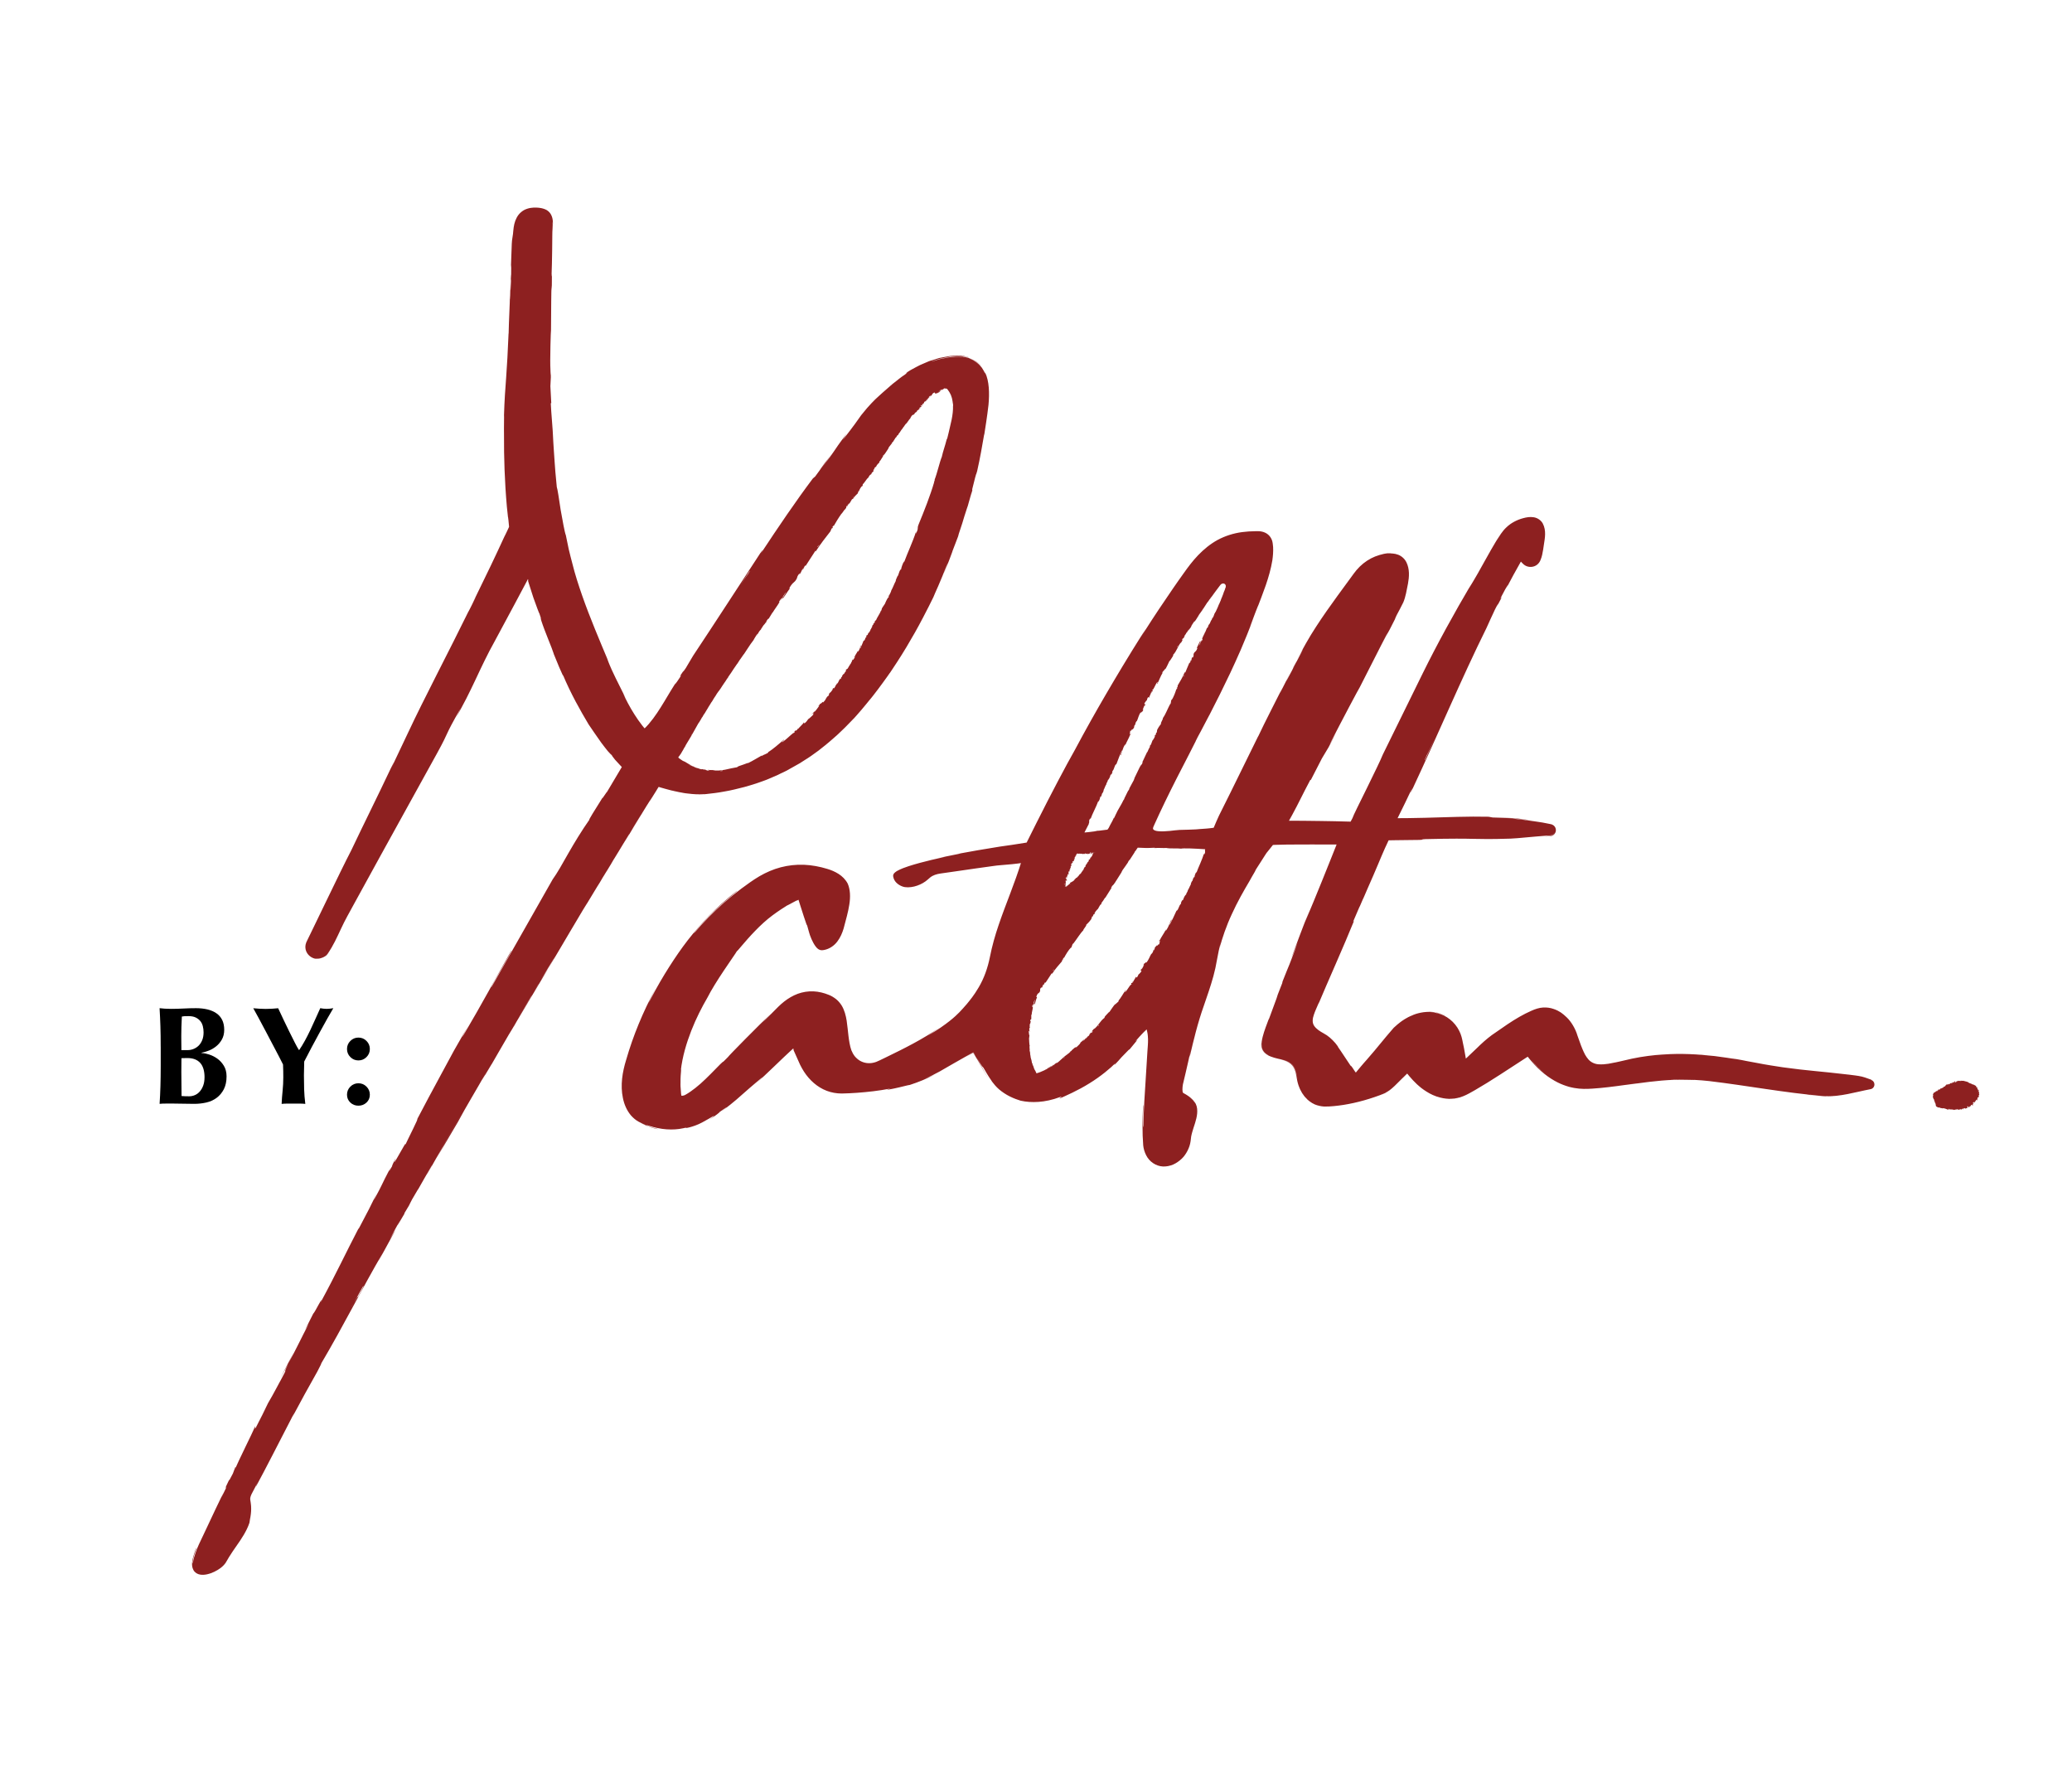
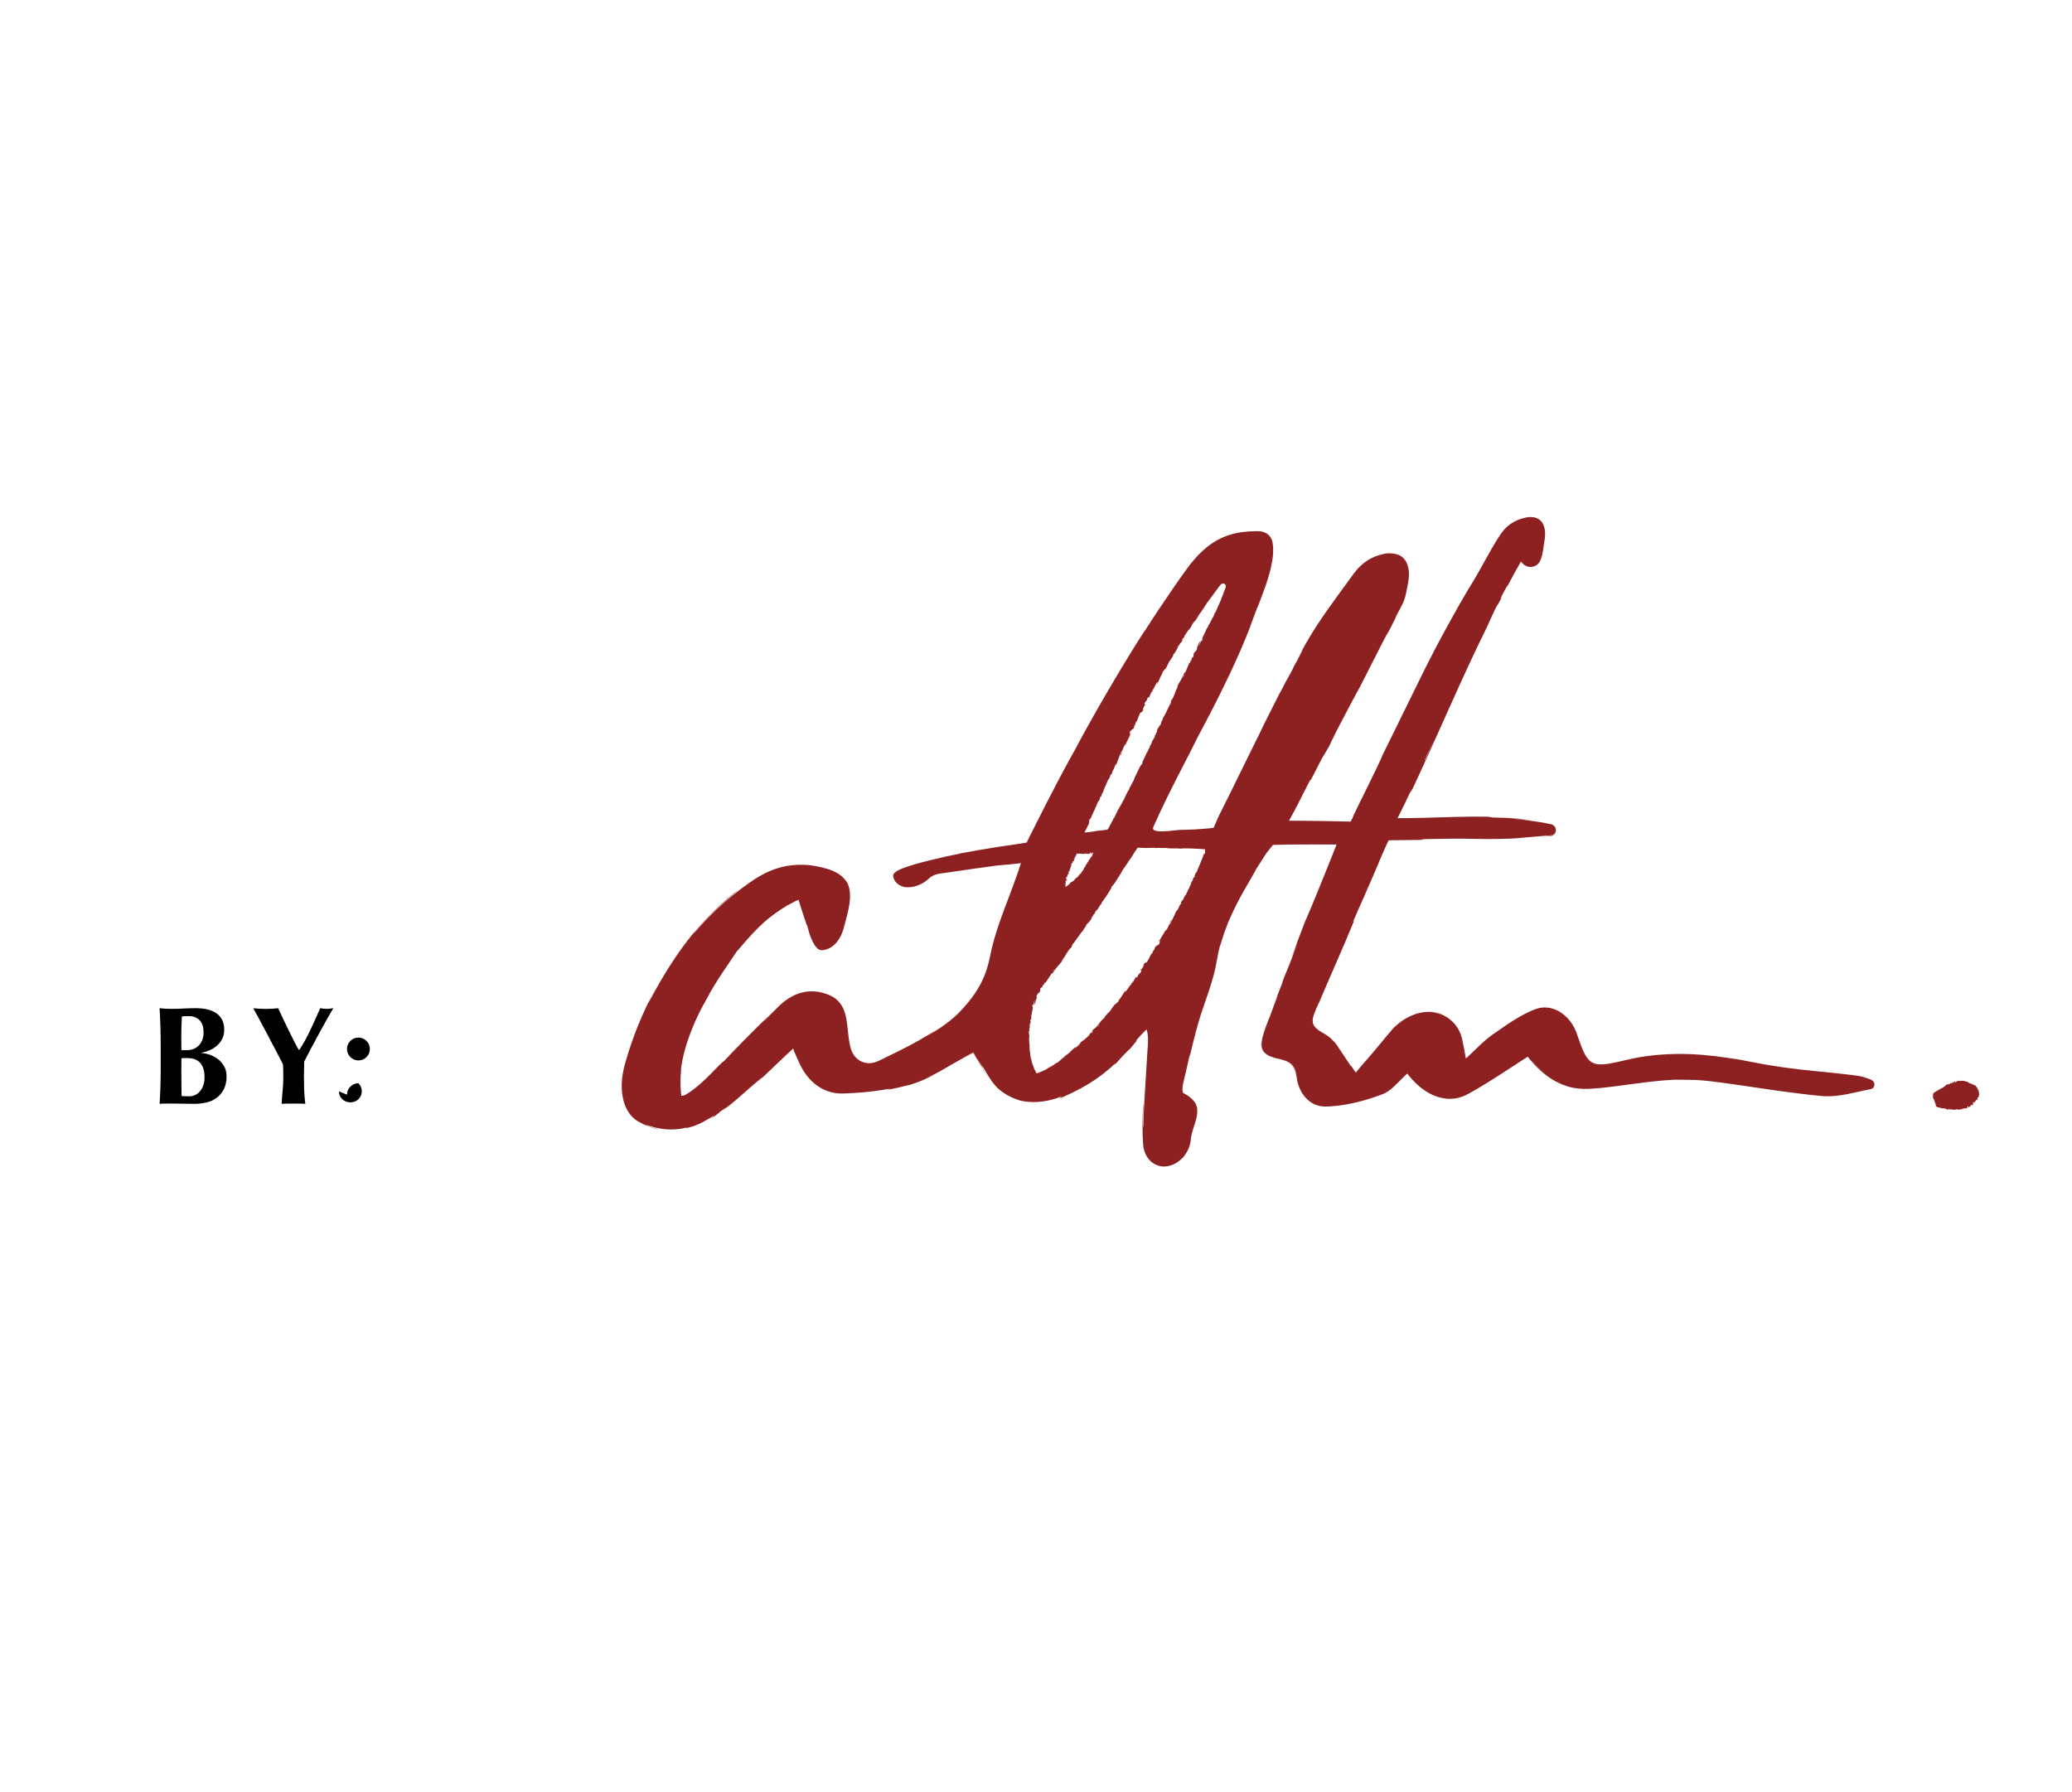
<svg xmlns="http://www.w3.org/2000/svg" version="1.1" viewBox="0 0 723.87 625.93">
  <g id="Isolation_Mode" data-name="Isolation Mode">
    <g>
      <path class="cls-1" fill="#8d2020" d="M653.8,377.2c-1.49-.53-2.97-1.14-4.5-1.33-.36-.05-.72-.09-1.08-.13.4.04,1.09.11,1.33.13.05,0,.1.02.16.03-.04,0-.08-.02-.12-.02.09,0,.09,0-.06-.02-.05,0-.11-.02-.19-.03-.01,0-.02,0-.03,0-.03,0-.05,0-.08,0-.94-.13-3.66-.5-10.07-1.17-3.4-.34-6.8-.67-10.2-1.05l-3.28-.41c.19.02.39.04.58.07-1.15-.14-2.26-.28-3.4-.43-.82-.13-2.24-.35-4.24-.66-3.31-.51-6.59-1.24-9.9-1.8-1.2-.22,4.45.76-2.2-.42-4.66-.74,4.46.75-3.25-.46-4.86-.66-3.44-.55-9.17-1.04-.81-.08.41,0,2.69.21-2.55-.24-5.94-.46-9.03-.5-3.08-.02-5.86.11-7.18.23-2.55.14-6.86.65-10.41,1.42-1.77.39-3.37.76-4.48,1.03-1.12.25-1.78.38-1.66.34-.78.12-3,.78-5.61.6-1.3-.1-2.63-.69-3.52-1.73-.89-1.03-1.5-2.24-1.97-3.31.44.98.7,1.43.77,1.52.07.09-.11-.17-.36-.71-.55-1.07-1.4-3.32-2.23-5.77-.73-2.51-2.27-4.98-3.75-6.38-1.45-1.43-2.57-2-2.06-1.73-.68-.44-1.55-.9-2.6-1.24-1.04-.37-2.3-.56-3.64-.48-1.34.07-2.75.54-4.09,1.15-1.37.6-2.76,1.31-4.14,2.1-2.77,1.58-5.52,3.5-8.17,5.36-2.01,1.3-3.81,2.83-5.42,4.34-.12.11-.24.22-.35.33-.45.43-.89.85-1.3,1.27.16-.16.39-.39.64-.63-1.52,1.45-2.64,2.52-3.63,3.46-.14.13-.28.26-.42.39-.03.01-.08.11-.08.04-.05-.29-.1-.58-.15-.87-.15-.83-.3-1.7-.48-2.7-.06-.2-.21-.95-.43-2.05-.2-1.1-.5-2.61-1.27-4.08-.73-1.48-1.87-2.91-3.22-3.97-1.34-1.08-2.86-1.77-4.17-2.1-1.91-.49-2.63-.39-2.58-.44.04-.01.82-.01,1.75.14.93.18,2,.5,2.66.82.67.28.95.47.41.13.04.03-.12-.05-.44-.18-.16-.07-.36-.15-.59-.25-.24-.08-.51-.17-.8-.27-1.18-.37-2.87-.59-4.43-.45-2.96.16-5.43,1.36-4.74,1.1-1.3.49-2.2,1.01-2.86,1.41-.7.43-1.14.77-1.52,1.04-.73.58-1.19.91-2.33,1.98-.72.8-3.64,4.23-6.75,8.05-2.79,3.28-3.17,3.68-3.61,4.17-.22.25-.45.52-1.01,1.18-.28.33-.64.76-1.11,1.33-.21.25-.45.54-.71.86-.03.04-.06.1-.09.02-.11-.15-.23-.3-.35-.46-1.28-1.83-.7-1.05.21.17l.15.2h0s0,0,.01-.01h0s-.08-.1-.08-.1c-.1-.14-.2-.27-.29-.39-.18-.24-.33-.46-.46-.64-.53-.73-.72-.99-.79-1.06-.13-.13.26.53-.34-.29-3.15-4.79-3.95-5.89-4.16-6.21-.22-.32.21.08-1.03-1.48-1.2-1.38-2.53-2.58-4.02-3.36-1.37-.75-2.67-1.58-3.39-2.69-.73-1.11-.54-2.5-.11-3.76.41-1.27,1-2.5,1.52-3.73.18-.36.6-1.31.14-.18,2.92-7,9.04-20.63,12.34-28.83.27-.6-.31.41-.25.12,1.69-3.97,2.67-6.22,2.22-5.07,0,0,1.97-4.61,1.19-2.71-.39.95,1.59-3.67,1.59-3.67,3.26-7.31,4.58-10.78,6.15-14.27.38-.85.81-1.78,1.21-2.59.02-.05.04-.09.09-.08.21,0,.42,0,.64-.01.53,0,1.08-.02,1.66-.03,2.3-.03,4.98-.06,8.41-.1,3.09-.14-1.02-.13,2.07-.28,19.51-.46,15.37.27,29.72-.17,1.85-.08,3.15-.22,5.25-.41,1.05-.09,2.3-.2,3.93-.35.81-.07,1.72-.14,2.74-.22.51-.04,1.05-.08,1.62-.12.15-.01.3-.02.45-.03.2-.02.4-.07.59-.16.38-.17.7-.49.89-.88-.15.37-.42.69-.78.9-.18.11-.38.18-.58.23l-.48.07-1.72.26c.41-.03.81-.06,1.19-.1.19-.02.37-.03.55-.04l.27-.02c.09,0,.26-.03.38-.06,1.09-.27,1.65-1.33,1.57-2.18-.06-.88-.65-1.57-1.34-1.82-.08-.03-.18-.06-.25-.08l-.17-.04c-.11-.02-.22-.05-.33-.07-.21-.04-.41-.08-.6-.12-1.54-.32-2.5-.49-3.49-.62-.99-.14-1.99-.31-3.62-.51-.82-.1-1.78-.26-2.99-.37-1.2-.14-2.64-.29-4.39-.43,1.25.02,3.87.24,5.93.48,2.05.27,3.54.48,2.54.32-1.12-.18-2.07-.32-2.87-.45-.81-.09-1.47-.16-2.04-.22-1.13-.12-1.87-.16-2.55-.17-1.35-.05-2.43-.05-5.91-.18l-1.44-.26c-7.13-.17-14.58.17-22.22.37-1.91.04-3.83.07-5.75.11-.96.02-1.93.02-2.9.02h-.7c-.35.09-.07-.21-.02-.37.79-1.61,1.59-3.23,2.39-4.86.85-1.77,1.69-3.54,2.54-5.31-.31.81-1.42,3.27.25,0,8.43-17.96,17.16-38.7,25.64-55.78.98-2.23,2.02-4.42,3.04-6.62.75-1.52,1.53-2.75.71-1.11,3.51-6.55.06-.4,1.63-3.61,1.94-3.76,2.77-4.85,1.52-2.48.77-1.45,1.62-3.05,2.53-4.76.82-1.46,1.69-3.02,2.59-4.64l.03-.06s.02-.04.05,0l.12.13.25.26s.64.73,1.25,1.02c1.24.66,2.88.55,4.02-.36.56-.43,1.01-1.11,1.21-1.69.26-.59.42-1.18.56-1.78.28-1.19.42-2.38.6-3.54.35-2.27.89-4.92-.37-7.34-.63-1.2-1.93-2.04-3.21-2.22-1.28-.21-2.49.01-3.61.31-2.22.58-4.29,1.68-5.83,3.14-.78.72-1.44,1.52-2,2.34-.5.81-.99,1.58-1.45,2.33.46-.79.87-1.54,1.36-2.37-5.67,9.25-5.92,10.66-11.14,19.21l.93-1.68c-5.95,10.08-11.91,20.9-17.05,31.33-5.13,10.44-9.95,20.25-13.89,28.26-.61,1.59-3.14,6.8-5.59,11.78-2.45,4.98-4.84,9.72-5.03,10.47-.18.35-.36.68-.53,1-.06.07-.07.22-.17.21-.1,0-.2,0-.3-.01-.71-.02-1.36-.03-1.97-.05-1.21-.03-2.23-.06-3.14-.08-1.81-.03-3.18-.06-4.71-.08-1.53-.02-3.24-.04-5.74-.07-1.25,0-2.7-.02-4.42-.03-.31,0-.64,0-.98,0h-.14s-.07,0-.07,0c0,0,.02-.04.03-.06.34-.61.7-1.27,1.1-1.99,2.4-4.42,3.38-6.69,6.3-12.18l.22-.05,3.86-7.51,2.31-3.86c.92-1.71,1.79-3.45,2.67-5.18-1.07,2.06-2.34,4.35-2.22,4.01,2.09-4.05,4.64-8.97,6.72-12.89,1.05-1.96,1.96-3.67,2.62-4.91.67-1.23,1.08-1.99,1.13-2.03l9.77-19.2c-.13.35-1.14,2.35-2.18,4.43,3.75-7.45.5-.62,4.91-9.42-.68,1.24.28-.72.36-.94.61-1.18,1.45-2.64,2.34-4.51.82-1.94,1.16-4.22,1.63-6.53.43-2.36.64-5.08-.57-7.5-.6-1.19-1.68-2.16-2.9-2.61-1.22-.46-2.47-.49-3.62-.4.29-.07.59-.05.89-.08.3-.02.6-.04.91,0-2.16-.23-4.22.38-6.19,1.11-1.98.79-3.79,2-5.35,3.51-.77.76-1.49,1.59-2.11,2.46-.62.85-1.25,1.71-1.88,2.57-1.26,1.72-2.53,3.46-3.81,5.21-2.55,3.51-5.1,7.1-7.51,10.83-2.44,3.71-4.61,7.66-6.69,11.63,3.05-5.67,2.47-4.3,0,.35l-1.07,1.81c-1.52,3.04,2.59-4.85-.58,1.37-3.09,5.94-2.18,3.95-.44.51l-3.69,7.27c-.25.41.6-1.3.8-1.76-1.48,3-6.41,12.52-8.43,16.9l-.23.4c-3.95,8.04-6.83,13.89-9.52,19.36-1.35,2.72-2.66,5.35-4.04,8.11-.62,1.31-1.19,2.66-1.81,4.14-.01.13-.15.1-.24.12l-.31.04-.62.08c-.42.04-.84.09-1.27.13-.86.08-1.74.14-2.65.19-.14.05-1.63.14-3.63.2-1,.03-2.13.06-3.28.09-1.19.06-2.33.25-3.41.35-1.33.11-2.69.22-4.02.09-.64-.07-1.38-.21-1.71-.63-.31-.41.14-1.08.4-1.72,1.16-2.58,2.39-5.2,3.68-7.87,2.58-5.34,5.41-10.86,8.39-16.6,4.16-8.08,1.17-2.38,3.02-6.02.38-.56,6.29-12.04,3.26-6.06,3.55-6.9,5.76-11.34,8.1-16.29,2.3-4.96,4.86-10.39,8.28-19.6-.76,1.99-1.65,4.22-1.22,3.05.63-1.67,1.35-3.56,1.88-4.98.55-1.41.93-2.34.86-2.1l-.33.88c1.94-5.14,4.28-10.66,5.28-16.71.21-1.52.34-3.06.26-4.61-.1-.77-.11-1.55-.38-2.33-.26-.76-.72-1.47-1.34-2-.62-.54-1.38-.88-2.16-1.06-.8-.19-1.59-.14-2.35-.14-1.54,0-3.08.12-4.6.31-3.04.4-5.98,1.35-8.6,2.76-2.6,1.44-4.86,3.32-6.78,5.33-1.93,2.01-3.53,4.16-4.98,6.21-1.31,1.86-2.58,3.6-3.71,5.28-3.37,4.9-6.69,9.84-9.87,14.86-4.54,7.03,2.67-4.25-.72.93-5.24,8.3-9.21,14.96-12.91,21.29-3.69,6.33-7.07,12.33-10.87,19.46-3.09,5.44-8.28,15.26-13.5,25.67-.65,1.3-1.31,2.61-1.96,3.92l-.98,1.96-.39.78c.08,0-.45.08-.77.13-1.44.23-2.86.45-4.28.67-1.41.19-2.83.39-4.2.6-5.5.86-10.58,1.77-14.74,2.54l.97-.12c-4.27.92-5.19,1-8.34,1.69.46-.05,4.65-.95,2-.33-2.65.58-5.3,1.21-7.95,1.92-1.32.36-2.65.74-3.96,1.17-1.31.44-2.62.9-3.9,1.6-.32.18-.63.38-.94.67-.15.14-.3.31-.43.56-.12.24-.15.63-.08.8.13.78.51,1.53,1.06,2.08.54.56,1.19.97,1.89,1.26.35.14.69.27,1.12.33.37.05.74.07,1.11.07,1.48-.02,2.91-.4,4.23-1,.66-.3,1.3-.66,1.89-1.09.61-.42,1.14-.98,1.61-1.35,1.01-.81,2.26-1.18,3.61-1.38l4.14-.59c2.77-.4,5.54-.8,8.31-1.2l4.17-.58,2.09-.29c.71-.11,1.34-.17,2.06-.23l4.21-.37c.7-.07,1.41-.15,2.12-.24l.82-.12c.06-.01.13-.02.18-.05.02-.01-.02.08-.03.12l-.7,2.17c-.3.92-.63,1.84-.95,2.76-.65,1.83-1.33,3.66-2.02,5.49-1.38,3.65-2.79,7.3-4.05,11.01-1.27,3.7-2.35,7.51-3.1,11.36-.75,3.71-2,7.32-3.91,10.54-1.7,2.91-3.13,4.56-4.15,5.82-1.06,1.23-1.79,2.03-2.61,2.89-.84.84-1.78,1.76-3.42,3.05-1.64,1.29-3.97,3-7.72,5.19,1.37-.9,2.72-1.84,4.03-2.82-5.67,3.97-11.99,7.13-18.36,10.22l-2.4,1.16c-.8.4-1.5.68-2.31.83-1.56.33-3.22.06-4.57-.74-.67-.41-1.27-.94-1.78-1.55-.49-.63-.88-1.34-1.18-2.09-.54-1.53-.81-3.3-1.02-5.03-.22-1.74-.35-3.52-.63-5.32-.29-1.79-.75-3.66-1.77-5.33-.53-.82-1.17-1.57-1.93-2.19-.77-.59-1.6-1.12-2.48-1.46-1.73-.71-3.54-1.16-5.41-1.25-1.87-.08-3.75.22-5.49.85-1.74.65-3.33,1.6-4.75,2.71-.71.56-1.38,1.16-2.02,1.78l-1.83,1.84c-1.21,1.23-2.43,2.45-3.63,3.66,1.12-1.19,1.11-1.27,3-3.16-2.11,1.98-5.91,5.75-9.17,9.05-1.62,1.66-3.12,3.19-4.22,4.31-.54.56-.99,1.03-1.29,1.36-.3.33-.47.53-.47.55-2.98,3.06-.78.63-2.66,2.47-2.05,2.05-4.51,4.69-6.94,6.84-1.21,1.07-2.42,2.02-3.5,2.76-.54.38-1.05.69-1.5.96-.47.29-.77.41-1.06.47-.18.03.09-.02.51-.25.13-.07.33-.19.52-.32-.15.09-.3.19-.45.28-.25.14-.55.26-.8.3-.3.04-.31.02-.36-.02-.03-.02-.04-.04-.06-.09-.03-.1-.06-.28-.08-.51-.03-.45-.07-.9-.1-1.35s-.07-.9-.1-1.34c-.03-.44,0-.88,0-1.3.02-.85-.02-1.64.05-2.32.05-.68.1-1.25.13-1.67.06-.83.04-1.01-.09-.13.57-5.01,2-9.68,3.66-13.96,1.68-4.28,3.66-8.18,5.71-11.69,1.19-2.38,3.5-6.1,5.69-9.36,2.17-3.29,4.19-6.06,4.59-6.83-.07.41,2.6-3.18,6.33-7.01,1.86-1.93,3.96-3.87,6.06-5.42,2.09-1.57,4.09-2.82,5.46-3.68-1.83,1.16,4.93-2.7,2.8-1.31.24-.14.48-.27.72-.41.05-.02.12-.1.12,0,.17.54.34,1.06.49,1.56.5,1.58.96,3.01,1.34,4.18.76,2.34,1.23,3.63,1.12,2.99l.69,2.46.18.61c.06.22.14.46.22.67.15.43.32.84.5,1.25.37.81.76,1.61,1.32,2.39.3.4.56.77,1.18,1.17.33.19.68.3,1.05.3.41,0,.6-.07.84-.09,1.91-.35,3.57-1.55,4.63-2.97,1.08-1.42,1.73-3,2.19-4.53.78-3.01,1.6-5.74,2-8.42.41-2.64.34-5.22-.59-7.3-.75-1.41-1.9-2.54-3.16-3.34-1.26-.81-2.62-1.37-3.97-1.77-2.66-.81-5.4-1.32-8.15-1.44-2.75-.1-5.5.21-8.11.89-2.62.69-5.09,1.77-7.39,3.1-2.3,1.35-4.36,2.88-6.43,4.4-2.06,1.54-4.03,3.16-5.95,4.83-3.83,3.34-7.35,6.95-10.56,10.77.07-.4,3.66-4.62,7.56-8.26,3.88-3.66,7.97-6.77,7.52-6.65-7.48,5.87-12.62,11.41-17.21,17.27-2.28,2.95-4.39,6.02-6.51,9.35-2.12,3.34-4.26,6.95-6.4,11.12-2.08,4,.62-1.61,1.66-3.6-4.43,8.18-7.87,16.55-10.29,24.96-1.31,4.23-2.07,8.86-1.13,13.3.44,2.21,1.35,4.37,2.86,6.14.78.85,1.66,1.63,2.69,2.17.98.53,1.95.95,2.95,1.35-.03,0-.47-.16-1.12-.42-.33-.12-.68-.3-1.06-.48-.12-.05-.24-.12-.36-.17,1.33.7,2.74,1.29,3.93,1.7,1.44.46,2.46.64,2.3.52-.54-.11-1.08-.25-1.61-.41-.54-.14-1.06-.33-1.58-.51-1.24-.55-1.05-.56-.09-.24.97.31,2.76.84,4.79,1.12,2.02.3,4.26.29,5.99.04,1.19-.17,2.13-.4,2.65-.55-1.77.6,2.15.01,5.32-1.71,1.68-.87,3.17-1.82,3.83-2.18.65-.36.49-.1-1.34,1.24,1.87-1.18,4.04-2.86,3.56-2.67,2.64-1.88,3.49-2.48.94-.38,4.74-3.61,6.08-4.97,7.42-6.12,1.31-1.2,2.54-2.21,6.63-5.71.03.09-1.58,1.54-2.38,2.33,2.05-1.81,4.02-3.69,6.31-5.88,1.15-1.09,2.37-2.27,3.72-3.56.68-.64,1.39-1.3,2.14-2,.24-.22.48-.44.74-.67l.16-.15.08-.07s.03-.03.04-.03l.02.05c.06.14.12.28.18.43-.07-.1-.06,0-.11-.04-.02-.02-.05-.06-.11-.18,0-.03-.02-.04-.03-.04l.03.07c.09.2.18.4.27.6.35.8.7,1.58,1.05,2.35.37.83.74,1.65,1.1,2.46.41.82.85,1.61,1.33,2.36,1.94,3,4.65,5.46,7.97,6.73,1.65.62,3.43.94,5.23.94,1.78-.02,3.54-.13,5.38-.25,3.66-.27,7.54-.68,11.75-1.5-2.45.66-1.01.45,1.16,0,2.17-.44,5.02-1.24,5.5-1.25,2.94-.95,5.82-2.13,8.58-3.53-1.14.49-2.28.99-3.45,1.4,1.88-.77,3.64-1.65,5.32-2.58,1.65-.95,3.26-1.88,4.84-2.79,1.58-.89,3.13-1.77,4.65-2.64.68-.37,1.35-.75,2.01-1.12.28-.29.38.11.53.32l.56.95-.4-.62-.26-.38-.12-.18-.06-.09s-.02-.03-.03-.04l-.05.03-.37.23-2.39,1.4,2.76-1.55c.11.05.19.25.28.37l.38.61c.33.53.64,1.06.95,1.6,1.25,2.15,2.42,4.38,3.83,6.5-1.56-2.43-2.8-4.99-4.2-7.43,2.08,3.46,2.05,3.25,2.16,3.29.06.03.14.13.54.81.42.67,1.06,1.96,2.61,4.16-.33-.43-.2-.24.23.34.44.57,1.19,1.54,2.26,2.47,1.09.92,2.42,1.83,3.8,2.5,1.36.68,2.72,1.17,3.74,1.47,1.97.44,4.02.58,6.29.42,2.27-.16,4.77-.67,7.57-1.71,1.48-.48-1.04.78-.07.47,1.8-.82,6.17-2.67,10.29-5.26,3.86-2.36,7.41-5.33,9.24-7.22-.74.79-.66.88-.29.58.78-.79,1.51-1.62,2.23-2.45,2.63-2.66,2.94-3.12,2.66-2.55,3.59-4.3,2.97-3.61,2.49-3.22-.23.21-.42.37,0-.14.21-.25.57-.67,1.17-1.32.52-.56,1.24-1.33,2.21-2.38-.26.3-.33.39-.46.56-.06.08-.15.18-.27.33-.16.18-.37.43-.69.78.54-.59,1.09-1.18,1.61-1.75.05-.09.06,0,.08.07l.05.19.09.37c.06.25.11.5.15.75.02.13.04.25.05.38l.06.54c.03.36.05.73.06,1.09.03,1.46-.13,2.92-.22,4.41-.16,2.95-.35,5.85-.54,8.73-.38,5.76-.76,11.41-.86,17.04-.15,1.81-.19-.87-.11-3.49.07-2.61.21-5.16-.02-3.1-.18,4.43-.3,8.9.07,13.51.13,1.18.47,2.36,1.03,3.44.54,1.09,1.38,2.05,2.4,2.74,1.02.69,2.23,1.12,3.46,1.18,1.23.05,2.44-.21,3.55-.67,1.1-.49,2.08-1.18,2.94-1.98.88-.81,1.55-1.8,2.09-2.84.53-1.04.92-2.16,1.08-3.33.07-.62.12-1.1.2-1.64.11-.53.22-1.06.38-1.58.58-2.11,1.5-4.17,1.71-6.45.1-1.12.03-2.33-.48-3.38-.48-1.05-1.24-1.95-2.13-2.61.88.66,1.62,1.55,2.09,2.58-.1-.22-.31-.46-.53-.76-.11-.15-.22-.32-.36-.48-.15-.15-.32-.31-.49-.49-.66-.7-1.71-1.38-2.82-1.98-.22-.08-.33-.3-.36-.52-.04-.21-.06-.52-.06-.8,0-.57.06-1.18.17-1.78.29-1.23.59-2.52.91-3.84.62-2.66,1.26-5.44,1.81-8.08-.45,2.06-.41,2.75-.32,2.18,1.34-5.69,2.69-11.48,4.94-17.81,1.08-3.18,2.29-6.53,3.31-10.24.51-1.85.93-3.8,1.27-5.83.35-2.01.78-4.09,1.4-6.2-.17.71-.35,1.41-.48,2.13.85-3.31,2.3-7.59,4.24-11.75,1.89-4.17,4.2-8.23,6.1-11.42,1.04-1.95,3.29-5.56,1.83-3.42.78-1.21,1.55-2.41,2.31-3.6.38-.6.76-1.19,1.14-1.79l.57-.89c.14-.25.41-.53.62-.8l1.31-1.64.32-.4c.08-.06.11-.21.22-.21l.9-.04c1.38-.05,2.76-.08,4.13-.1,5.49-.07,10.88,0,16.19-.02h.68s.17,0,.17,0c.04,0,.15-.03.1.05l-.12.31-.64,1.6c-.49,1.22-.98,2.44-1.46,3.66-.98,2.43-1.95,4.84-2.91,7.24-1.94,4.8-3.89,9.53-5.88,14.22.91-2.26,2.12-5.4,1.4-3.6-2.21,5.34-4.16,10.79-6.2,16.2.59-1.24.87-2.1,2.24-5.48-.24.69-.59,1.67-1,2.8-.62,1.6-1.24,3.2-1.85,4.81-.25.52-1.71,4.22-2.51,6.21.23-.52-.15.57-.01.32-1.77,4.4-1.78,4.61-2.03,5.45-.83,2.22-1.65,4.45-2.46,6.68-.11.28-.22.57-.34.88l.18-.63c-.79,2.18-1.65,4.23-2.21,6.44-.27,1.1-.51,2.25-.35,3.43.1.58.28,1.17.65,1.65.36.49.84.89,1.39,1.2.44.28.39.27.06.09-.34-.16-.94-.55-1.45-1.15-.51-.62-.73-1.49-.78-2.17-.07-.68.03-1.18,0-1.27-.11.88-.08,1.81.28,2.66.35.85,1.06,1.48,1.82,1.91,1.54.86,3.24,1.21,4.89,1.58,1.62.35,3.28,1,4.23,2.36.96,1.35,1.15,3.02,1.39,4.57-.27-1.45-.45-3.34-1.6-4.75-1.13-1.44-3-1.91-4.42-2.22,1.67.39,2.92.91,3.73,1.65.81.73,1.22,1.54,1.48,2.32.54,1.46.46,2.96,1.21,5.17.1.28.22.56.33.84-.06-.14-.14-.28-.19-.43.09.24.2.49.32.74.05.1.09.21.14.31.05.11.1.21.16.32-.03-.05-.05-.11-.07-.17.11.22.23.44.36.66-.06-.1-.13-.2-.18-.3.2.39.44.79.72,1.19-.06-.08-.1-.17-.16-.26.15.23.31.46.48.68-.06-.08-.12-.14-.18-.22.1.14.2.27.32.41.06.08.13.16.2.24.09.11.19.22.29.33-.06-.06-.11-.13-.16-.2.2.23.4.45.62.65-.03-.03-.06-.05-.09-.08.08.08.15.16.24.24,0,0,.01.02.02.02.21.19.42.37.65.54.03.02.05.05.08.07-.02-.02-.04-.04-.06-.06,1.13.87,2.47,1.47,3.87,1.75-.71-.15-1.4-.38-2.05-.68,1.04.43,2.14.69,3.27.76,1.13.04,2.25-.05,3.38-.15,2.27-.21,4.57-.57,6.94-1.1,2.37-.52,4.8-1.2,7.31-2.06,1.24-.46,2.57-.82,3.79-1.54.58-.35,1.14-.75,1.67-1.19-1.14.94-1.96,1.39-2.41,1.62-.67.3-.58.27-.18.11.84-.27,2.62-1.58,2.27-1.3,1.23-.91,2.58-2.27,3.53-3.24.96-.97,1.54-1.54,1.09-1.07.48-.5.95-.97,1.43-1.41l.2-.18c.05.04.1.11.15.17.2.25.4.49.6.74.81.97,1.67,1.88,2.63,2.79.48.45,1.01.88,1.55,1.33.58.41,1.15.88,1.83,1.27,1.32.83,2.89,1.62,4.83,2.09.17.06,1.65.39,2.97.43,1.31.03,2.41-.16,1.78-.04,1.84-.23,2.59-.59,2.77-.64.17-.08-.22.1-.84.25-1.23.41-3.37.43-3.05.4,1.41-.04,2.89-.3,4.31-.87,1.43-.56,2.79-1.37,4.2-2.17,2.81-1.62,5.73-3.45,8.75-5.4,3.02-1.96,6.16-4,9.39-6.1l.22-.14c.06-.01.07.06.13.13l.46.57c.3.39.62.75.94,1.12.64.74,1.32,1.46,2.03,2.15,1.42,1.38,2.98,2.66,4.69,3.74,1.47.93,2.88,1.64,4.22,2.14.66.28,1.32.44,1.94.65.63.15,1.24.31,1.83.41,2.37.43,4.42.36,6.41.23,3.53-.23,6.95-.65,12.13-1.38,1.05-.15,2.11-.29,3.16-.44,1.35-.17-4.62.68-4.62.68,6.65-.89,11.73-1.71,17.95-1.94-.5.02-.99.02-1.49.04-.66.04-1.25.07-1.59.08,1.8-.12,3.61-.18,5.42-.19-.64,0-1.27.04-1.91.06.31,0,1.27-.02,2.46-.01,2.36.01,3.32.06,4.27.1-.39-.02-.78-.05-1.16-.07.39.01.78.02,1.16.03,1.68.09,3.35.22,5.01.41,13.19,1.57,26.28,4.08,39.5,5.19-3.69-.26-7.02-.68-4.65-.37,2.1.21,3.4.32,4.75.43,1.35.1,2.75.16,5.01-.1.33-.04.65-.08.97-.13-1.5.21-3.03.33-4.6.29-1.34-.09-.04,0,.27-.02-.3-.02-.6-.03-.9-.05,5.25.33,10.66-1.4,16.02-2.42.78-.15,1.35-.84,1.33-1.69-.02-.69-.45-1.29-1.08-1.52ZM498.54,263.62c-.38.96,1.49-3.08,2.7-5.63-.95,2.1-2.14,4.71-3.39,7.47-.34.57-.1-.11.69-1.84ZM493.34,275.17h0c-.84,1.75-1.55,3.24-2.01,4.19.42-.87,1-2.08,2.01-4.19ZM357.68,300.43h-.01s0,0,0,0c0,0,.01,0,.02,0,0,0,0,0,0,0ZM357.73,300.37s-.02.02-.04.03c0,0,0,0,0,0,0,0,0,0,0,0,0,0,0,0,0,0,0,0,0,0,0,0,0,0,0,0,0,0,0,0,0,0,0,0,0,0,0,0,0,0,0,0,0,0,0,0,.02,0,.03-.02.04-.04h0ZM357.73,300.37s-.01.03-.04.03c0,0,0,0,0,0,.01-.01.04-.02.04-.04,0,0,0,0,0,0ZM413.71,236.1c0-.1-.2.22-.36.4.09-.17.19-.38.31-.61.09-.02.12.06.05.21ZM414.04,235.09h0c.07-.15.12-.27.16-.35-.03.07-.08.17-.16.35ZM422.85,208.95c-.12.18-.24.36-.36.55-.07.08-.12.13-.1.09.15-.21.31-.42.46-.63ZM420.3,212.49s-.07.14-.21.36l-.15.14c.12-.17.24-.34.36-.5ZM411.53,225.52c.03.06,0,.19-.15.49-.04,0-.09-.02-.12-.06.09-.14.18-.29.27-.44ZM380.33,287.82c.51-1.03-.23-.81.61-2.03v.45c.77-2.2,2.02-4.3,2.77-6.45,0,.14.05.18-.04.38.36-.37.76-1.6.64-1.67.16-.31.15-.02.31-.19.3-.39.31-1.18.58-1.35.04-.03,0,.15-.03.23.06-.32.64-1.31.33-1.13.45-.73.6-1.52,1.01-2.08-.02-.5.73-1.27.49-1.54.28.2.9-1.23.98-1.79.02.21.3-.38.34-.12.26-.56.45-1.09.24-1.07.88-.84.69-2.19,1.47-2.53.64-1.72,1.24-3.31,1.91-4.81.31.22-.78,1.64-.4,1.75.56-1.46.68-2.41,1.45-3.75.23-.33.05.28.04.43.57-1.46,1.38-2.68,1.84-4,.03.02,0,.17-.04.31.11-.25.34-.54.17-.59l-.08.26c-.43.27.02-1.21-.08-1.31.24.65.74-1.16.98-.21.05-.18.08-.41-.04-.43.15-.22.25-.26.25.04.36-.91.03-.69.44-1.48.08.04.02.22.07.35.06-.48.11-.96.52-1.59.03.06.12.02.02.22.58-1.15.63-2.15,1.44-3.31.14.54.33-.37.66-.28l.27-.72-.28.19c.32-.58.39-1.22.75-1.67l-.12.5.54-1.12-.45.56c.18-.67-.39-.13.12-.86-.06.17.33-.58.66-.79h0c.07-.33.14-.68.45-1.08.15-.06.26.26.36.22-.07-.41.69-1.4.64-1.9,0,.15.13.24.18.22l-.05-.34c.21-.24.26-.26.35-.15.48-.79-.49.06.19-.82-.03.08.02.06-.04.24.62-.92.94-1.92,1.54-2.75.41-.11-.38.81.02.64.68-1.3,1.18-2.82,1.95-4l-.16.21c-.25-.37.71-.81.91-1.52-.06.17.07.31.06.25.54-.8.92-1.76,1.57-3.09v.21c.34-.45.79-1.27,1.15-1.78.02-.2.22-.5,0-.38,1.39-1.38,1.69-3.23,2.89-4.47-.11.17-.21.44-.12.3l.71-1.25c-.15.04-.16.12-.39.33.04-.19.22-.56.42-.86-.29.58.15.09.35-.12-.05.02-.03-.08-.07-.08.56-.53-.1-.22.56-1.01v.07c.2-.34.34-.67.58-1.01.18-.09-.18.37-.12.44.31-.5.46-1.07.83-1.46-.12.22-.29.52-.41.75.41-.42.42-.49.66-.84h0s0,0,0,0l.32-.42c-.06.07-.11.14-.15.2l.39-.54-.16.19c.22-.73.79-1.26,1.23-2.15-.44.86-.03.17,0,.28.16-.2.39-.5.35-.4.2-.42.46-.62.75-1.22.04-.01.28-.41.26-.29.32-.51-.11.1-.11.04.45-.82,1.29-1.76,1.99-2.91.59-.89.71-1.13,1.2-1.86.06-.08.11-.16.17-.24.11-.13-.18.32-.18.32.35-.46.6-.82.91-1.28-.06.1.02,0,.12-.12.26-.36.14-.26.5-.72-.05.09-.11.2-.23.38.3-.42.6-.85.91-1.28.1-.1-.17.27-.28.43.35-.49.92-1.26,1.02-1.43l-.24.3c.13-.18.08-.08,0,.06-.29.43-.45.59-.48.61l.23-.31c-.28.28-.92,1.23-1.38,1.85l.13-.23c1.16-1.58,2.34-3.15,3.54-4.7.01-.02.03-.02.04-.04-.02.04-.02.06-.02.07-.03.04-.08.09-.15.19l-.11.19.27-.38s0,0,0,0c.06-.03.17-.26.69-.34.26-.04.53.04.73.21.06.06.11.13.15.2-.01-.02-.03-.03-.04-.04.06.07.11.15.15.23.01.06.04.17.04.32.03.25-.08.5-.17.77-.05.09.1-.36-.1.16-.12.37.17-.34-.05.27-.16.38-.13.26-.29.71-.03.06,0-.04.06-.22-.14.4-.39,1.06-.44,1.27-.17.39-.5,1.35-.53,1.29-.04.13-.23.71-.38,1.08.21-.68-.55,1.35-.56,1.14-.14.51-.74,1.75-1.13,2.6.02-.05.05-.15.09-.22-.25.47-.34.59-.51.88.04.1-.31.84-.46,1.26-.37.54.08-.4-.09-.25.08,0-.45,1.03-.29.86-.28.41-.22.37-.41.56.08.13-.19.42-.3.82-.39.61-.21.1-.53.82-.22.31.06-.33.06-.33-.38.71-.07.38-.09.56-.4.86-.28.35-.49.62-.25.54-.35,1-.56,1.39-.04.02-.08.09-.06,0-.19.61-.86,1.66-1.05,2.38-.04.04-.06.06-.08.07.13-.07.21-.05.25,0-.16.32-.2.64-.36.72.1-.2.07-.23.08-.34l-.12.36c-.3.23.18-.48.08-.53-.29.67-.54,1.5-.84,1.98-.21.03.54-1.2.07-.59l.45-.75c-.53.48.26-.46-.26-.04-.58.99-.52,1.17-1.09,2.16-.03.27.17-.01.15.26-.56,1.53-1.01.93-1.32,2.1-.02.33.16.55-.34,1.25l-.08-.36c-.52.98.02.71-.64,1.68,0-.23.32-.81.22-.67-.51.59-.12.53-.37,1.05h-.25c-.5,1.08-.93,2.31-1.47,3.5-.03-.1,0-.33-.2-.09-.62,1.53-1.58,3.14-2.4,4.5l-.07.64c-.06.13-.2.19-.17.04-.34.52.11.09.06.39-.14.32-.31.36-.27.13-.31,1.06-.99,2.98-1.69,3.91l.04-.23c-.46.77-.04,1.1-.58,1.77l.04-.16c-.91,1.72-1.66,3.74-2.55,4.96.12.38-.91,1.7-.63,1.97-.63.93-.55.61-1.3,1.98-.18.37-.07.66-.25,1.15l-.16-.06-.13.72-.33.25-.16.46c.09-.17.24-.34.27-.29-.25.72-.87,1.63-.94,1.61l-.63,1.69c-.03-.06.07-.34.13-.58-.26.94-.2.09-.44.95.08-.09.05.09.06.13-.26.36-.66,1.27-.94,1.95l-.02-.17c-.57,1.2-1.19,2.53-1.83,3.88.27-.46.33-.3.14.1l-.18.11c-.07.28.24-.39.06.17-.26.49-.27.28-.17-.02l-.27.62s.01-.13,0-.18c-.07.28-.61,1-.69,1.41l-.04.02c-.65,1.34-.95,1.95-1.47,3.04.06.06-.17.47-.28.82-.43.78-.92,1.64-1.41,2.6-.31.69-.05.22-.17.54-.08.02-.57.98-.35.46-.58,1.15-.74,1.47-1.45,2.94.1-.15.21-.32.18-.22-.13.27-.33.59-.34.53l.03-.07c-.75,1.67-2.13,3.65-2.68,5.01l.03-.08-.64,1.37c-.34.61.15-.39-.14.04-.65,1.5-1.23,2.26-1.78,3.49-.09.1-.18.23-.28.37-.04.07-.09.14-.14.21-.02.01-.03.03-.04.03-.04,0,.02,0-.1,0-.11.01-.22.02-.34.04-.23.03-.47.06-.71.09-.96.13-1.96.28-2.67.26l.09.06c-.35.11-.44,0-.71.02.05.05.4.02.18.09-.76.11-1.53.21-2.32.29-.39.04-.78.08-1.17.11-.11.01-.21.02-.26,0,.52-1.01,1.04-2.02,1.55-3.01ZM382.4,297.79c.12-.06.24-.12.22-.09-.07.03-.17.1-.28.16.02-.02.04-.05.06-.07ZM382.39,297.73s.05-.02.05,0h0s-.04,0-.04,0ZM375.69,299.06v.14s-.06,0-.07-.02c.02-.04.05-.08.07-.12ZM375.23,299.78s.03.05.04.12h-.1s.04-.08.06-.12ZM373.83,302.54c.05.03.1.08.1.15-.04-.01-.1-.04-.14-.06.01-.03.03-.06.04-.09ZM371.96,308.89c.07-.04.15-.07.43.1-.02-.04-.09-.11-.2-.14.05-.04.12-.03.23.06-.03-.21-.23-.21-.17-.37.08.03.1.07.19.12-.13-.14-.27-.27-.15-.39.05.02.12.03.1.07.06-.25-.29-.55-.04-.76.33.2.15-.05.46.04l-.04-.17h-.17c.05-.12-.14-.3,0-.37l.09.14.02-.25-.16.09c-.11-.18-.39-.12-.25-.26.02.04.05-.12.25-.12h0c-.07-.09-.15-.19-.05-.26.1.01.32.14.39.15-.23-.15.03-.31-.2-.49.05.05.21.11.24.11l-.18-.12c.08-.03.12-.03.24.02.1-.16-.39-.08-.16-.23.01.02.04.03.06.07.15-.17.02-.44.18-.59.3.05.01.19.27.22.03-.29-.14-.69.03-.92l-.05.04c-.37-.19.26-.12.13-.32.02.04.19.13.15.1.12-.15.04-.4.04-.71l.08.07c.12-.07.15-.25.23-.35-.07-.07-.04-.13-.18-.15.61-.14.02-.77.53-.9-.01.04.03.12.04.09l.03-.29c-.13-.04-.09,0-.21,0-.06-.07-.09-.17-.06-.23.03.16.2.09.29.08-.04,0-.08-.05-.12-.06.28-.03-.24-.14,0-.25l.06.04c0-.08-.05-.19,0-.25.15.04.03.1.14.16.04-.11-.15-.33.02-.35.01.06-.02.12,0,.19.2-.03.16-.06.22-.12h0s.14-.14.14-.14l-.06.02c-.26-.29.06-.3-.05-.57.1.26.09.08.21.16.06-.03.12-.07.15-.03-.06-.13.14-.1.05-.29.04.02.04-.09.13-.02.02-.12-.07,0-.12-.04-.04-.23.31-.31.27-.63.04-.22,0-.32.04-.5,0-.01.01-.02.02-.03.05,0,.04.1.04.1.09-.08.12-.16.15-.27,0,.03.04.02.07,0,.03-.08-.05-.1.04-.18.01.03.03.08.04.13.02-.1.04-.21.08-.31.04,0,.01.08.01.13.03-.08.07-.17.09-.24-.02.1-.09.11-.11.1l.03-.07c-.14,0-.16.26-.23.39l-.04-.09c.22-.34.44-.66.67-.95h.01s-.02.04,0,.05c0,0,0,0,0,.01v.06s.03-.06.03-.06c.02.01.06.03.15.05.06,0,.11-.01.17-.03l.06.04h-.14c.08.03.13,0,.19-.01.02.02.04.04.08.05.05-.02.1-.05.16-.08.02.04-.07.07.05.09.07-.04-.08-.08.04-.11.09.04.07.08.16.04.02.03,0,.05-.04.06.08-.03.22,0,.26-.07.09.07.28-.02.29.11.02-.03.14-.1.21-.11-.12.17.29,0,.28.21.08-.16.37-.07.54-.18,0,.02-.02.05-.04.04.11.01.14.08.22.11,0-.17.15-.21.22-.33.15.17-.05.21.01.38-.02-.14.2-.15.14-.27.11.11.09.05.16.21-.01-.24.09-.04.15-.19.16.12.07.23.21.15.08.08-.04.17-.04.17.16,0,.05-.19.07-.3.18-.06.11.14.18.24.11-.05.18-.24.27-.24.01.03.03.04.02.09.1-.17.37-.02.48-.25.01.02.02.04.03.05-.04-.11-.06-.22-.06-.3.07-.01.11-.15.16-.01-.04,0-.04.06-.05.11l.07-.07c.09.2-.09.08-.07.23.12-.08.31-.26.37-.23.06.21-.21.1-.05.27l-.18-.07c.17.32-.11-.02.06.32.26.06.18-.13.25-.12.03-.12.02-.16.06-.29.26-.25-.11.44.08.13.1-.14.33-.39.29-.27l-.23.22s.37-.32.3-.17c-.13.09-.15.08-.17.1-.17.18.18-.13.24-.13l-.26.21c.08-.03.44-.2.62-.24-.12.06-.26.13-.39.21.15-.02-.2.23-.41.28.09-.01.17-.02.25-.02,0,0-.13.02-.17.02-.12.02.16-.01.25,0,0,.02-.16.03-.23.02.19.01.27.25-.01.25l-.03-.07c-.16.1.25.41,0,.44v-.05c-.29.28-.36.74-.74.83.2.2-.29.26,0,.49-.26.09-.28,0-.52.2-.05.06.12.23.09.34l-.14-.1.08.22-.2-.05v.11s.09-.03.12,0c-.02.17-.27.25-.33.21l-.06.38s-.03-.1-.04-.17c.03.25-.14-.06-.11.17.04,0,.06.06.08.08-.11.03-.2.2-.24.35l-.06-.08c-.14.22-.23.51-.38.76.08-.07.17.02.14.1l-.11-.03c.03.09.08-.05.09.09-.07.08-.14,0-.13-.08l-.04.14s-.03-.05-.05-.08c.02.08-.2.14-.15.27h-.03c-.15.24-.2.37-.32.57.06.05,0,.12,0,.21-.12.13-.27.26-.39.43-.06.14.02.07.02.15-.06-.03-.18.15-.15.03-.14.21-.18.26-.34.55.04-.01.08-.03.08,0-.03.05-.1.09-.12.06v-.02c-.14.34-.67.52-.75.82v-.02s-.13.27-.13.27c-.1.09.01-.1-.09-.05-.11.32-.36.36-.47.6-.34-.02-.5.52-.84.59l.07.04c0,.1-.09.03-.15.06.05.03.11,0,.1.05-.36.48-1.01.75-1.55,1.05-.2.11.29.46-.11.45l-.08-.19c-.09.22-.27.36-.44.5-.11.09-.13.09-.15.13-.03.03-.04.08-.06.16,0-.06-.03-.13-.02-.13-.08-.15-.08.05-.07.21-.02,0-.02-.13-.04-.21-.02-.1-.03.29-.04.09,0-.03,0-.07,0-.09-.01.11-.03,0-.06.25,0-.11-.11.18-.09.02-.15.37.01-.14-.23.39.24-.54.17-.43-.04-.14.11-.18.09-.18.25-.43-.02.01-.11.12-.33.43.22-.35.11-.21-.02-.1-.13.11-.26.17.18-.27-.27.21-.4.24-.48.19-.02,0-.04-.01-.05-.03.23-.13.25-.12.27-.12,0,.02-.01.06.3-.17l-.15.07c-.23.12-.42.12-.3-.02.07-.05.2-.05.28-.08-.16-.04.09-.15-.11-.25.04,0,.07.02.1.03,0-.02.07-.03-.11-.06l.04.03c-.28.03-.51-.19-.63-.26.24.1.28.06.34.04ZM367.93,338.93c-.02.1.25-.19.44-.35-.12.16-.27.36-.43.57-.09,0-.11-.09,0-.22ZM367.39,339.9h0c-.1.14-.18.26-.23.33.05-.07.11-.17.23-.33ZM361.75,374.47s0-.02,0-.02l.14.23c-.04-.07-.09-.14-.13-.21ZM362.02,374.91s.02.02.03.03c0,0,0,0-.01,0,0-.01-.01-.02-.02-.03ZM362.07,374.99s-.01-.02-.02-.04c0,0,.01,0,.02,0,.01.01.02.02.03.03,0,0-.02,0-.03,0ZM368.4,371.92c-.24.15-.47.3-.71.44.19-.14.38-.3.56-.45.11-.05.21-.07.14,0ZM371.5,369.77s.09-.14.3-.33l.23-.07c-.18.14-.35.27-.53.4ZM383.56,358.56c-.03-.07.02-.21.23-.5.05.02.11.04.13.1-.12.13-.24.26-.37.4ZM421.02,296.74h0s0,0,0,0l-.02.07c-.02.1-.03.19-.04.26,0,.15.02.26.04.37.03.23.04.5-.36,1.16l-.03-.47c-.65,2.33-1.85,4.57-2.65,6.81,0-.15-.05-.18.04-.39-.36.39-.77,1.68-.65,1.75-.17.33-.15.03-.31.2-.31.41-.35,1.23-.62,1.4-.04.03.01-.15.04-.24-.07.33-.68,1.36-.36,1.17-.48.76-.68,1.56-1.11,2.14,0,.52-.79,1.31-.57,1.59-.28-.21-.98,1.25-1.1,1.83,0-.22-.33.38-.35.12-.29.57-.53,1.11-.31,1.1-.95.83-.85,2.25-1.66,2.57-.78,1.75-1.54,3.35-2.36,4.87-.29-.24.94-1.65.56-1.79-.71,1.47-.89,2.46-1.82,3.79-.27.33-.02-.29,0-.44-.72,1.47-1.68,2.67-2.29,4-.03-.02.02-.18.08-.32-.14.25-.41.53-.24.6l.11-.26c.46-.25-.15,1.25-.07,1.37-.17-.69-.88,1.14-1.01.14-.07.18-.13.42,0,.45-.18.21-.29.25-.25-.06-.48.91-.12.71-.63,1.48-.07-.05,0-.23-.03-.36-.12.48-.23.97-.72,1.59-.02-.07-.12-.03,0-.22-.71,1.14-.91,2.16-1.87,3.29-.07-.57-.38.35-.69.23l-.37.71.31-.17c-.4.57-.56,1.21-.99,1.64l.19-.5-.7,1.11.52-.54c-.27.67.38.17-.23.88.08-.17-.4.57-.77.75-.12.34-.24.69-.61,1.06-.16.05-.22-.29-.33-.26.01.43-.89,1.37-.92,1.88.03-.15-.09-.26-.15-.24v.35c-.25.22-.3.24-.38.12-.61.76.5-.01-.32.81.04-.08-.01-.07.08-.24-.76.87-1.22,1.88-1.96,2.65-.43.06.51-.78.09-.65-.89,1.25-1.64,2.75-2.63,3.85l.2-.2c.19.42-.85.74-1.17,1.44.09-.16-.02-.33-.02-.26-.68.76-1.24,1.67-2.13,2.93l.05-.21c-.44.41-1.06,1.17-1.51,1.63-.05.21-.31.48-.06.4-1.68,1.17-2.33,3.03-3.83,4.05.14-.15.29-.42.18-.3l-.98,1.15c.18.01.2-.08.49-.24-.07.2-.32.55-.58.82.4-.55-.16-.15-.42,0,.06,0,.03.1.08.11-.72.4.11.3-.77.94v-.09c-.27.31-.47.63-.79.93-.23.02.26-.35.19-.46-.42.44-.66,1.05-1.15,1.33.16-.21.42-.47.58-.69-.55.3-.56.39-.9.68l.03-.03-.8.66.22-.15c-.32.78-1.07,1.12-1.7,1.97.61-.81.04-.2,0-.36-.22.14-.55.38-.49.27-.29.41-.66.47-1.06,1.05-.05-.01-.39.34-.38.19-.45.44.16-.04.15.03-.66.73-1.84,1.36-2.84,2.34-.9.74-1.02,1.01-1.86,1.61-.04.02-.07.05-.1.07-.29.13.22-.27.22-.27-.53.3-.91.56-1.37.91.08-.08-.03-.03-.19.04-.38.27-.21.24-.76.52.08-.07.17-.18.35-.31-.45.29-.91.59-1.37.9-.15.04.27-.22.43-.34-.52.36-1.41.82-1.57.94l.37-.16c-.21.1-.12.01.02-.07.47-.26.69-.36.73-.35l-.34.21c.41-.1,1.4-.81,2.08-1.22-.06.08-.13.15-.2.23-1.94,1.17-3.79,2.04-5.52,2.58,0,0,0-.02-.01-.04.05-.02.11-.04.2-.07l.2-.11-.41.17c-.04-.1-.14-.32-.36-.77-.14-.26-.31-.5-.44-.77l-.07-.28s.03.06.04.1c-.05-.11-.09-.21-.14-.32,0-.07-.04-.2-.09-.36l-.38-.78c0-.11.17.35.04-.22-.15-.38.03.4-.18-.24-.07-.42,0-.31-.17-.78,0-.08.05.02.12.21-.07-.21-.15-.49-.23-.74-.06-.26-.11-.49-.16-.6,0-.45-.31-1.46-.16-1.44-.04-.13-.19-.76-.25-1.16.25.71-.16-1.51.09-1.34-.2-.53-.18-1.97-.26-2.94.02.05.05.16.04.25.02-.55.08-.71.12-1.05-.17-.07-.16-.92-.26-1.39.21-.66.19.42.37.21-.15.03-.08-1.17-.22-.95.15-.5.1-.44.28-.69-.23-.11.01-.48-.09-.91.21-.72.24-.17.28-.98.14-.37.11.35.12.35.13-.81-.13-.41-.21-.59.1-.98.21-.43.37-.75.04-.61-.06-1.11.05-1.56.04-.03.07-.11.09,0-.04-.67.4-1.88.41-2.66.03-.05.06-.07.08-.08-.14.09-.25.08-.32.04.09-.36.04-.71.22-.8-.06.22-.01.25,0,.37l.04-.39c.29-.28-.07.53.08.58.11-.75.27-1.63.49-2.17.24-.04-.36,1.31.06.63l-.36.82c.53-.55-.2.51.34.01.46-1.07.28-1.29.8-2.32,0-.29-.2.01-.21-.27.43-1.64,1.06-.93,1.33-2.14,0-.35-.15-.59.45-1.23l.05.38c.63-.89.03-.74.9-1.61-.05.23-.48.78-.35.66.64-.5.22-.53.58-1.02l.26.04c.72-1.01,1.4-2.2,2.18-3.33.01.1-.07.34.18.12.94-1.46,2.22-2.94,3.33-4.2l.2-.64c.09-.12.24-.16.18-.01.45-.48-.09-.11.03-.41.21-.31.39-.32.3-.09.53-1.03,1.6-2.87,2.49-3.72l-.09.23c.62-.72.27-1.12.93-1.71l-.07.16c1.25-1.61,2.4-3.57,3.52-4.68-.05-.4,1.23-1.6,1.01-1.92.8-.86.67-.55,1.67-1.85.25-.36.19-.66.46-1.13l.15.09.26-.71.38-.21.25-.45c-.12.16-.3.32-.32.26.38-.7,1.16-1.55,1.23-1.52l.92-1.64c.02.07-.13.34-.24.57.43-.92.22-.07.61-.91-.09.09-.03-.1-.04-.14.32-.34.88-1.21,1.28-1.88v.17c.76-1.16,1.54-2.5,2.39-3.81-.33.45-.37.27-.13-.12l.19-.09c.1-.29-.29.38-.03-.18.33-.48.31-.26.16.04l.35-.62s-.03.13-.02.19c.1-.28.75-.98.88-1.39l.05-.02c.84-1.32,1.19-1.94,1.89-3-.05-.06.24-.47.4-.81.54-.76,1.16-1.59,1.78-2.53.41-.68.08-.23.25-.54.08-.01.71-.95.42-.44.75-1.12.96-1.44,1.87-2.88-.13.14-.25.3-.21.2.17-.26.42-.57.42-.51l-.04.07c.13-.21.27-.41.4-.63.13-.18.33-.5.38-.53.49.02,1,.04,1.49.06,1.06.05,2.07.1,2.83.03h-.09s1.58-.06,1.58-.06c.73.02-.44.05.1.1,1.71-.11,2.7.05,4.11-.02,1.09.28,3.87.04,5.34.25l-.08-.07c.38-.06.46.05.74.07-.04-.06-.41-.08-.18-.11,1.61-.02,3.27.04,4.94.13l2.51.15h.16c.06.01.1.02.09.02h.03s.02.02.02.04c0,.02-.08.06-.06.05ZM485.82,380.32c.54-.45,1.05-.93,1.56-1.44-.58.58-1.09,1.04-1.56,1.44ZM540.1,375.3c-.45-.38-1.6-1.13-3.71-3.33-.53-.56-1.01-1.14-1.49-1.74,1.57,1.87,3.3,3.6,5.2,5.08,0,0,0,0,0,0Z" />
      <path fill="#8d2020" class="cls-1" d="M592.53,377.2c-.12,0-.24-.01-.36-.02.52.03,1.04.05,1.58.09-.47-.03-.86-.05-1.22-.07Z" />
-       <path fill="#8d2020" class="cls-1" d="M585.44,377.09c-.15,0-.29.01-.43.02.14,0,.29,0,.43-.01-.14,0-.17,0,0,0Z" />
      <path fill="#8d2020" class="cls-1" d="M243.82,277.53h.01c-.23,0-.47,0-.7-.01.23,0,.46.02.69.01Z" />
-       <path fill="#8d2020" class="cls-1" d="M219.78,291.48c.64-1.01-1.4,2.34-2.22,3.71,2.65-4.33,6.85-11.21,7.68-12.56l-1.31,2.09c.35-.55-.04.11-.61,1.03-2.27,3.71-3.29,5.34-3.43,5.54l1.68-2.75c-1.79,2.78-6.74,11.03-10.08,16.57l1.11-1.91c5.95-9.82,12.28-20.19,17.5-28.32,0,0,1.13.37,2.85.82-.26-.07-.5-.12-.76-.19-.51-.15-1.02-.29-1.54-.44l-.39-.12c-.06,0-.13-.06-.17-.03l-.1.16-.44.69c-.51.78-.03.02.08-.17-1.59,2.51-3.39,5.43-2.34,3.81.78-1.25,1.26-2.03,1.76-2.82.25-.4.51-.8.8-1.28.07-.12.15-.23.23-.36.06-.08.24.05.39.07.32.09.66.19,1.04.3,2.43.7,4.28,1.09,3.86,1.01.87.21,3.85.81,5.21.93-1.63-.21-3.47-.55-5.42-1-.17-.04-.34-.09-.51-.13,3.33.8,7.84,1.62,11.3,1.28.17-.02.34-.04.51-.06-.25.04-.53.08-.66.1-.41.02-1.05.05-1.96.06.63.01,1.26,0,1.89-.04,0,0,0,0,.07,0,.02,0,.07,0,.1,0,.02,0,.03,0,.05,0,.01,0,.02,0,.04,0,.28-.03.79-.09,1.66-.19,1.12-.14,2.85-.28,5.37-.77,2.36-.38,4.67-.99,6.99-1.57l2.22-.64c-.86.25-1.72.52-2.59.75,1.65-.44,3.02-.89,4.48-1.34.55-.19,1.5-.53,2.83-1,1.11-.37,2.17-.89,3.25-1.34l1.61-.7,1.57-.79c.77-.36-2.81,1.43,1.42-.66,1.47-.74.76-.4.29-.17-.24.11-.41.19-.22.1.19-.1.75-.36,1.93-1.05,3-1.67,2.14-1.15,5.52-3.33.38-.23.01.01-.81.54.56-.36,1.16-.74,1.76-1.17.88-.63,1.8-1.29,2.67-1.92,1.69-1.33,3.21-2.53,3.9-3.15.67-.59,1.58-1.38,2.55-2.23.96-.87,1.94-1.86,2.86-2.73,1.79-1.79,3.17-3.3,3.07-3.14.4-.4,1.42-1.61,2.63-2.99,1.22-1.39,2.51-3.07,3.56-4.34-1.87,2.35.1-.01,2.28-2.92,1.1-1.44,2.22-3.04,3.05-4.17.8-1.15,1.29-1.84,1.08-1.5,1.23-1.85,3.48-5.18,5.76-9,1.96-3.27,4.01-6.87,5.65-10.05-.04.08-.08.17-.12.25,2.06-3.93,2.62-5.09,3.88-7.64.08-.28.85-1.98,1.76-4.05.88-2.08,1.93-4.53,2.58-6.27,2.14-5-1.15,3.1-.42,1.55-.09.11.81-2.07,1.58-4.1.76-2.03,1.45-3.87,1.09-3.02,1.49-3.88,1.26-3.35,2.05-5.35.1-.74,1.25-3.67,2.18-6.99,1.81-5.74.62-1.43,2.37-7.81.43-1.51.28-.85.02.2-.28,1.04-.65,2.46-.65,2.46,1.8-6.49.72-3.08,1.04-4.47,1.93-7.8.99-3.59,1.7-6.23,1.11-4.9,1.72-8.7,2.37-12.38.07-.27.2-.99.08-.14.4-2.63,1.04-6.5,1.5-10.54.38-4.03.27-8.38-1.16-11.29-.17-.44-.24-.67-.31-.78.37.97.32,1.15.2.98-.26-.72-.69-1.34-1.05-1.93-.21-.28-.45-.52-.66-.77-.21-.25-.42-.48-.67-.65-.89-.8-1.77-1.16-2.26-1.48,1.7.83,1.78,1,2.5,1.53-.82-.71-1.76-1.29-2.77-1.65-.67-.27-.75-.32-.48-.25.26.09.91.23,1.54.63.69.31,1.32.86,1.83,1.27.46.46.75.82.78.8-.28-.29-.51-.64-.83-.89-.32-.26-.64-.52-.97-.77-.72-.4-1.45-.84-2.26-1.05-.78-.32-1.62-.36-2.43-.52-.82-.04-1.64-.08-2.44-.05-.79.09-1.59.1-2.34.24-.75.15-1.49.29-2.19.42-.35.07-.7.13-1.04.2-.34.07-.66.19-.98.29-.64.19-1.24.38-1.81.55-.25.03.29-.16,1.14-.44.43-.14.94-.3,1.46-.47.54-.11,1.1-.21,1.62-.32,2.08-.4,3.51-.67.36-.16l1.82-.32,1.86-.12c1.24-.02,2.5.03,3.73.31-1.41-.35-1.85-.34-1.77-.35.04,0,.21,0,.44,0,.23.03.53.09.83.14.6.1,1.21.21,1.34.27.07.01.02-.02-.2-.11-.23-.08-.64-.17-1.3-.32-.62-.15-1.21-.13-1.77-.16-.56-.04-1.09-.05-1.59.01-.5.04-.97.07-1.42.1-.45.04-.86.15-1.27.21-.81.15-1.55.29-2.25.42-.71.11-1.35.39-2.01.57-.65.21-1.31.41-1.99.62-.66.28-1.35.58-2.1.9-.75.32-1.57.66-2.42,1.16-.85.49-1.85.94-2.85,1.62-1.76,1.3.68-.28-1.08,1.02-1.45.93-2.54,1.9-3.54,2.66-1.01.75-1.75,1.49-2.45,2.07-1.4,1.16-2.27,2.03-3.12,2.77-.85.74-1.57,1.45-2.51,2.44-.96.97-2.06,2.27-3.64,4.23-1.53,2.11-2.02,3.01-6.42,8.63l1.28-2.09c-5.63,7.42-2.87,4.49-8.89,12.14.98-1.42,4.34-5.86,3.47-4.76-3.94,4.92-2.58,3.63-5.52,7.5l-.79.67c-5.96,7.93-12.09,16.97-18.13,26.13.28-.54,1.26-2.15-.23-.05-7.59,11.58-16.1,24.76-23.49,35.86l-2.6,4.38c-.65.99-1.28,1.79-.62.69-2.93,4.29-.03.3-1.34,2.43-1.62,2.48-2.25,3.19-1.28,1.59-1.25,1.93-2.69,4.35-4.24,6.94-1.57,2.58-3.29,5.35-5.4,7.8-.26.31-.53.61-.81.89l-.32.33-.2.19c-.14.24-.25-.02-.36-.14l-.22-.26c-.13-.16-.26-.31-.38-.47-.98-1.27-1.9-2.56-2.71-3.86-1.65-2.58-2.95-5.12-3.96-7.29.29.55.6,1.09.9,1.64-1.67-3.35-2.61-5.24-3.52-7.07-.91-1.84-1.76-3.64-3.03-6.89l.56,1.22c-3.16-7.53-6.53-15.43-9.2-23.07-1.33-3.82-2.54-7.55-3.42-11.14-.46-1.79-.93-3.51-1.31-5.18-.35-1.68-.68-3.28-.99-4.8-.45-1.11-1.13-5.09-1.82-8.89-.57-3.82-1.12-7.48-1.35-7.98-.43-4.64-.62-6.29-.73-8.42-.11-2.13-.39-4.73-.7-11.28-.21-3.49-.45-5.2-.67-9.53l.17-.11-.31-5.88.16-3.13-.07-4.06c0,1.62-.05,3.44-.1,3.2-.07-3.17-.04-7.04.03-10.14.03-1.55.07-2.9.11-3.88.04-.98.07-1.58.09-1.62l.11-15.03c.05.33.02,2.85.03,4.84,0-8.03.18-1.45.17-8.81-.05.99-.07-.53-.1-.7.07-1.83.15-4.83.19-8.15.02-1.66.03-3.4.05-5.1-.03-1.68.23-3.34.1-4.97.07.41.09.82.12,1.23,0-.72,0-1.46-.16-2.22-.16-.76-.48-1.54-1.03-2.17-.27-.33-.61-.56-.95-.8-.36-.17-.72-.39-1.11-.48-.38-.13-.76-.21-1.14-.27-.39-.08-.76-.09-1.14-.12-1.51-.11-3.14.1-4.59.87-.71.41-1.34.95-1.86,1.58-.5.65-.88,1.37-1.16,2.12-.26.75-.47,1.52-.57,2.31-.14.78-.14,1.58-.24,2.29-.09.74-.25,1.49-.34,2.28-.1.81-.09,1.57-.13,2.35-.11,3.09-.23,6.21-.34,9.34.19-4.49.28-3.45.16.22l-.16,1.46c-.01,2.37.17-3.83.09,1.04-.16,4.67-.22,3.14-.17.45l-.14,5.68c-.04.33-.02-1-.04-1.35,0,2.33-.41,9.8-.45,13.17l-.04.32c-.26,6.25-.51,10.78-.82,15.02-.32,4.24-.61,8.21-.76,13.31.07.2-.06,4.19,0,7.23-.04,7.5.21,15.82,1,24.82.63,6.32.23,1.84.55,4.68,0,.12.06.77.15,1.6.02.21.05.43.07.66.04.04-.13.31-.21.51-.2.42-.4.85-.58,1.24-.73,1.56-1.19,2.55-.24.41-4.53,9.83-5.85,12.53-11.86,24.84.68-1.32,1.43-2.81,1.07-2.03-1.09,2.23-2.53,5.06-2.4,4.72l.29-.59c-6.75,13.81-16.12,31.62-21.29,42.73l.29-.62-5.44,11.48c-2.56,5.25,1.48-3.18-.45.69-5.86,12.38-9.46,19.46-14.3,29.65-2.02,3.87-5.4,10.84-8.94,18.16-1.77,3.66-3.58,7.4-5.27,10.89-.43.87-.84,1.73-1.25,2.56-.21.38-.42.92-.52,1.42-.09.51-.1,1.04,0,1.53.4,2.04,2.26,3.32,3.96,3.42-.26-.05-.52-.1-.77-.19.85.19,1.57.09,2.14-.08.58-.16.98-.36,1.39-.6.39-.23.77-.53,1.07-.94.26-.35.54-.73.85-1.21-.11.13-.59.81-.94,1.27-.21.26-.4.42-.42.43-.03,0,.15-.12.46-.56,1.92-2.69,3.25-5.71,4.64-8.66,1.34-2.96,3-5.79,4.57-8.71,3.18-5.8,6.4-11.65,9.62-17.52,6.48-11.73,12.99-23.53,19.38-35.1,4.66-8.48,2.15-5.08,8.21-15.67l-1.48,3.14c1.14-2.16,2.29-4.33,3.45-6.51,1.13-2.21,2.2-4.45,3.26-6.69,2.11-4.5,4.21-8.96,6.64-13.3,2.35-4.37,4.69-8.73,7.01-13.05,1.15-2.16,2.3-4.32,3.44-6.46l.85-1.6.23-.46.12-.23.08.22.19.53c-.1-.23-.13-.23-.18-.3-.02-.03-.04-.06-.06-.1,0-.02-.02-.05-.03-.08l-.02-.05-.03.06s.02-.04.03,0l.02.1c.01.06.02.12.04.19.01.06.03.11.04.17.1.33.21.68.32,1.03.48,1.51,1.01,3.17,1.51,4.71.53,1.53,1.05,2.93,1.44,3.96.39,1.02.65,1.67.69,1.67.97,2.82.11.69.65,2.45,1.24,3.87,3.72,9.49,4.35,11.56.07.22-.13-.24-.35-.78.59,1.43,1.47,3.59,2.21,5.38.98,2.24,1.71,3.87,1.3,2.67,2.79,6.65,6.05,12.41,9,17.36,1.08,1.55,2.77,4.13,4.41,6.38.84,1.1,1.63,2.16,2.29,2.95.69.78,1.22,1.33,1.48,1.5-.15-.04.28.55,1.06,1.52.42.46.93,1.01,1.49,1.62.25.26.5.53.77.82l.1.11s-.05.09-.07.13c-1.89,3.17-4.09,6.87-5.22,8.78.72-1.34-2.19,3.27-1.37,1.69-2.76,4.37-5.26,8.41-4.62,7.74-2.74,3.91-5.23,8.02-7.36,11.74-2.11,3.73-3.93,7-5.52,9.18-7.59,13.38-14.62,25.75-21.45,37.78-.08-.62,7.64-13.24,7.01-12.93-6.46,11.43-9.98,18.13-16.59,29.35-1.74,2.89.82-1.74,1.33-2.75-1.62,2.85-3.22,5.65-4.8,8.4-1.51,2.79-3,5.54-4.46,8.25-2.93,5.41-5.77,10.67-8.46,15.85,1.21-1.74-3.61,7.7-4.11,8.91,1.18-3.2-5.61,10.12-3.26,4.43-.69,1.35-1.52,3.06-1.25,2.81-1.1,1.96-1.5,2.55-.54.48-3.83,7.29-2.27,4.81-5.83,11.37-.06-.06.62-1.4.9-2.13-1.63,3.41-3.35,6.8-6.32,12.36.11-.31-.17.11.33-.87-4.85,9.32-8.01,16.21-13.57,26.46,1.3-3.28-1.99,3.52-2.57,3.93l-2.88,5.7,1.33-2.2c-2.6,4.95-4.69,9.44-7.02,13.65l1.81-3.74-4.82,9.31,2.87-5.2c-2.48,5.09.64-.35-2.9,6.2.67-1.35-2.6,4.95-4.13,7.45v-.02c-1.19,2.5-2.43,5.06-4.35,8.73-.57.92.08-.93-.3-.34-1.01,2.55-5.76,11.78-7,15.02.44-1.07.32-1.19.13-.87l-.81,2.16c-1.19,2.31-1.38,2.63-1.31,2.2-3.4,7.02,1.42-2.06-2.72,6.21.3-.66.12-.36.74-1.74-2.04,4.17-3.94,8.24-5.81,12.22-.94,1.99-1.87,3.95-2.79,5.9-.46.99-.85,2.01-1.2,3.04-.33,1.02-.7,2.05-.84,3.18-.12.66-.15.51-.14-.08.04-.57.26-1.54.53-2.41.53-1.77,1.25-3.44.57-2.12-.28.74-.53,1.49-.75,2.24-.22.74-.44,1.56-.52,2.41-.08.85-.02,1.79.46,2.66.22.44.6.8,1,1.09.42.25.88.44,1.33.5.91.16,1.78.05,2.6-.14.82-.19,1.6-.48,2.35-.84,1.48-.72,2.9-1.65,3.92-3.06.51-.76.79-1.39,1.22-2.07.4-.66.83-1.32,1.27-1.96.89-1.29,1.78-2.58,2.66-3.86,1.72-2.59,3.29-5.38,3.77-8.43-.1.76-.35,1.48-.56,2.21.04-.86.78-3.03.57-5.87-.02-.7-.2-1.45-.29-2.17-.09-.6.18-1.31.49-1.98.68-1.34,1.48-2.75,2.12-4.1-.66,1.32-.71,1.81-.56,1.44,3.87-7.18,7.71-14.79,13.39-25.77l-.63,1.4c1.14-2.12,2.64-4.9,4.17-7.73,1.56-2.81,3.15-5.66,4.42-7.92.67-1.39,2.12-3.98,1.14-2.46,8.16-13.79,14.6-26.83,21.8-39.09-.82,1.49-1.91,3.57-1.25,2.39l5.8-10.62c-.56.78-.83,1.36-2.13,3.54.68-1.37,2.3-4.38,3.76-7.01-2.58,4.79.17.04,1.36-1.98-.22.33.14-.39.02-.24,3.33-5.38.35-1.02,4.8-8.42l-.19.42c1.6-2.8,3.05-5.41,4.82-8.41.82-1.2-1.69,3-1.72,3.23,2.45-4.23,4.69-8.44,7.01-12.22-1.03,1.8-2.52,4.4-3.55,6.2,2.53-4.11,2.78-4.61,4.6-7.7l-.18.3,4.21-7.14-1.08,1.81c2.88-5.41,6.23-10.8,10.27-17.99-3.93,6.99-.61,1.18-.84,1.75,1.08-1.81,2.71-4.56,2.27-3.76,1.92-3.4,3.28-5.62,6.02-10.39.15-.2,2.14-3.58,1.74-2.8,2.58-4.36-.65,1.01-.45.63,4.01-6.71,9.4-15.77,15.17-25.43,4.62-7.78,5.68-9.67,9.57-16.16.4-.65.8-1.32,1.21-1.99.72-1.16-1.58,2.69-1.58,2.69,2.53-4.19,4.44-7.34,6.83-11.29-.47.81.03-.01.77-1.21,1.91-3.17,1.25-2.14,3.79-6.31-.43.72-.98,1.65-1.88,3.19,2.26-3.74,4.49-7.43,6.82-11.29ZM251.59,269.38c.06-.06.28-.13.82-.21.03.03.07.08.04.13-.29.03-.58.06-.86.08ZM289.8,242.21v.03s-.03-.07-.03-.1c.06-.13.12-.14.16-.13-.04.06-.08.12-.13.21ZM329.63,135.68s0-.05-.01-.08c0,0,0,0,0,0,0,.03.01.07,0,.09ZM329.62,135.55s0,0,0,.01c0,0,0,0,0,0,0,0,0,0,0,0,0,0,0-.02,0-.03,0,0,0,0,.01,0ZM324.26,138.75s.03.06.03.09c-.02-.02-.03-.04-.05-.06,0,0,0,0,0,0,0,0,.02-.02.03-.02ZM323.5,139.64s.02.02.03.02c-.01,0-.02.01-.03.02-.02-.04-.02-.05,0-.05ZM322.65,140.66s.01.01.02.02c0,0-.01,0-.02,0,0-.01,0-.01,0-.02ZM311.6,154.65s.01,0,.02,0c-.01.02-.02.04-.03.06,0-.01,0-.02.01-.05ZM298.03,173.62c.05-.03.12-.08.17-.11-.07.08-.14.18-.22.28-.02,0-.03-.02-.05-.04.03-.05.06-.09.1-.14ZM297.7,174.17h0c-.05.07-.09.13-.11.17.02-.04.06-.08.11-.17ZM285.72,190.78c-.04.14.34-.34.61-.62-.18.26-.41.58-.65.92-.11.04-.11-.09.04-.3ZM284.84,192.28h0c-.15.22-.28.41-.36.53.07-.11.18-.26.35-.53ZM267.7,190.64c-.37.56-.89,1.34-1.79,2.7h0c.75-1.13,1.39-2.09,1.79-2.7ZM261.8,199.59c.31-.35.1.11-.64,1.22.35-.63-1.38,1.95-2.5,3.57.88-1.34,1.98-3.02,3.13-4.79ZM249.13,244.39l-.02.03s0,0,0,0c0-.01.02-.02.02-.04ZM247.9,246.39c-.44.74-.66,1.04-.7,1.08l.15-.24c.23-.36.45-.72.68-1.08.02-.01-.04.09-.13.24ZM245.66,249.92c.2-.33.41-.65.61-.98-.26.44-.52.88-.75,1.25l.13-.27ZM245.45,250.27l-.33.58c-.07.1-.12.18-.15.2.16-.26.32-.52.47-.78ZM241.91,256.12c-.03.08-.12.25-.31.6l-.2.26c.17-.29.34-.57.51-.86ZM237.37,263.71c-.71,1.42-.07.26-.07.41.23-.34.58-.87.51-.71.34-.7.69-1.08,1.17-2.06.04-.03.42-.71.38-.53.49-.87-.15.18-.13.1.73-1.36,1.9-3.08,2.95-5.03.86-1.5,1.06-1.92,1.75-3.12.11-.18.21-.35.32-.52.06-.07-.3.58-.3.58.51-.82.88-1.44,1.34-2.23-.09.16.02,0,.17-.23.38-.63.22-.44.73-1.25-.08.15-.19.36-.34.65.44-.74.87-1.47,1.33-2.24.14-.19-.26.47-.42.74.51-.86,1.35-2.21,1.5-2.49l-.11.17c.23-.36.45-.73.68-1.09-.18.31-.29.52-.14.31.3-.51.34-.58.66-1.13.07-.11.15-.23.22-.34.16-.25.27-.4.24-.34.09-.15.43-.65.56-.88-.09.12-.18.25-.27.39.28-.43.55-.86.83-1.29.02-.04.05-.07.07-.11-.03.06-.07.15-.06.16-.05.07-.11.16-.21.32l-.17.31.42-.65s0,0,0,0c.08-.09.29-.38.81-1.14l.76-1.19.27-.37-.66.99c.39-.55.61-.92.87-1.32.07-.09.19-.25.35-.48l.74-1.17c.11-.13-.32.53.21-.23.34-.55-.38.5.21-.4.39-.55.29-.38.72-1.05.07-.09-.02.06-.19.32.38-.59,1.04-1.55,1.22-1.87.42-.57,1.32-1.98,1.33-1.89.13-.2.68-1.06,1.02-1.59-.61,1.02,1.36-2,1.26-1.7.44-.76,1.77-2.62,2.6-3.93-.04.08-.13.22-.21.33.5-.72.67-.91,1-1.36,0-.14.75-1.27,1.12-1.9.68-.83-.28.6-.02.37-.09,0,1-1.57.74-1.31.52-.64.43-.56.74-.86-.03-.19.42-.64.73-1.24.73-.93.29-.17,1-1.27.4-.48-.23.5-.23.5.77-1.08.27-.57.37-.84.88-1.32.49-.55.86-.95.55-.82.88-1.51,1.3-2.11.05-.03.14-.15.07,0,.51-.92,1.78-2.54,2.35-3.62.06-.07.1-.1.12-.11-.18.12-.27.09-.29.03.34-.49.54-.97.76-1.09-.21.3-.19.35-.26.51l.31-.54c.45-.37-.44.73-.34.79.66-1.02,1.34-2.26,1.91-3,.25-.06-1.2,1.82-.36.88l-.88,1.14c.84-.76-.52.7.29.03,1.14-1.52,1.16-1.77,2.29-3.29.16-.4-.2.03-.04-.37,1.38-2.31,1.61-1.46,2.54-3.21.19-.49.08-.8,1-1.88l-.08.52c1.08-1.48.32-1.05,1.56-2.53-.12.33-.76,1.22-.58,1.01.88-.91.39-.8.94-1.58l.3-.04c1.1-1.61,2.19-3.47,3.4-5.26-.01.14-.16.48.19.11,1.47-2.29,3.36-4.75,5-6.81l.4-.95c.14-.19.33-.3.22-.07.65-.79-.08-.12.13-.57.32-.49.54-.56.38-.22.63-1.14,1.71-2.92,2.74-4.37.02,0,.02,0,.04,0,.43-.44.36-.57.79-1.01,0-.03,0-.05-.02-.06.12-.15.24-.29.35-.42l-.16.34c.19-.24.31-.44.42-.63.11-.04.2-.12.26-.34,0-.05-.01-.1-.02-.15.07-.17.14-.34.21-.51.01,0,.01-.02.02-.02l.09.26c.39-.44-.07-.46.44-.85.01.14-.22.41-.14.36.4-.2.06-.3.25-.54l.22.08c.36-.51.65-1.15,1.03-1.73.03.07.02.21.18.12.44-.76,1.15-1.46,1.78-2.05l.02-.39c.05-.06.16-.05.15.04.26-.21-.1-.09-.07-.27.1-.16.25-.12.23,0,.09-.27.25-.64.44-.98v.03s.02-.08.02-.08c.21-.37.46-.71.74-.89l-.02.13c.35-.33-.03-.69.38-.93l-.02.09c.25-.29.48-.62.71-.94,0,0,.02.01.02.03.01-.04,0-.05.01-.08.36-.52.72-1.01,1.13-1.3-.06-.13.08-.31.22-.49,0,.03,0,.07,0,.09.02-.1.07-.17.11-.24.02-.03.04-.06.05-.08.19-.23.49-.33.62-.47l-.07.24c.04-.14.11-.24.18-.33h-.25c.11-.1.18-.2.25-.15,0-.04-.03-.06-.05-.08.08-.08.19-.18.34-.35.03-.04.05-.09.06-.14.02-.02.03-.03.04-.05.04,0,.03.05.02.09.29-.17.23-.28.17-.42v-.02s-.02-.02-.02-.02c0,0,0,0,0,0l.05-.34s.02-.04.03-.06c.08.15.32.06.34-.03-.07.1-.14.07-.19,0l.1-.02.11-.24c-.06.08-.18.14-.21.1.17-.37.64-.74.71-.71l.43-.86c.03.05-.04.19-.08.32.16-.51.17.01.32-.45,0,0,0,0,0,0,.13-.34.43-.21.56-.65-.09,0-.13,0-.16-.01.08-.12.15-.25.22-.36l.03.11c.4-.58.79-1.26,1.23-1.92-.19.22-.25.09-.13-.11.04,0,.09,0,.14-.01h0s.09-.03.14-.04c-.06-.03.05-.17.12-.33.01.02,0,.07.02.11.03-.16.43-.46.46-.7h.04c.43-.66.63-.96.98-1.5-.05-.05.08-.22.15-.4l.07-.11c.27-.35.59-.72.89-1.16.05.07.15.1.2-.05l-.14-.05c.07-.13.04-.12.03-.14.03-.05.06-.08.08-.11.03-.03.07-.07.11-.11.03-.02.06-.02.09-.04,0,0,0,0,0,0,0,0,0,0,0-.01.06-.04.16-.16.41-.6.14-.21.29-.44.54-.84-.02.02-.04.03-.05.05.05-.06.1-.13.15-.2,0,0,0,0,0,0l-.02.04s.05-.08.07-.11c.29,0,.29-.66.68-.8l-.03.09c.17-.09.24-.31.33-.55.31-.37.6-.72.75-1.04l-.02.04.06-.11c.13-.18.26-.36.39-.54,0,.02.01.03.07-.03.07-.14.14-.25.22-.36.05-.05.09-.11.12-.17.07-.09.13-.19.2-.28l.03.03c.05-.08.08-.15.11-.21.15-.2.3-.39.44-.62.03-.04.06-.08.08-.12.54-.31,1.12-1.59,1.72-2.08h-.09c.05-.2.17-.17.27-.27-.06-.02-.18.13-.14.01.15-.23.31-.46.48-.69h0c.21-.18.55-.27.83-.38.13-.06-.37-.39-.05-.33l.12.16c0-.33.4-.32.41-.64.03.04.08.09.06.11.16.07.15-.12.04-.22.04-.02.1.08.17.11.11.03-.07-.24.08-.14.02.02.03.05.03.06-.04-.08.13-.09-.04-.2.14,0,.06-.18.2-.15-.14-.19.2-.03-.04-.27.25.24.32.08.25-.07.06.09.12.04.21.16.05-.05.04-.13-.1-.25.4.21-.07-.41.38-.07,0-.27.05-.48.12-.67.26.27-.12.16.16.43.02-.22-.14-.51.05-.56.07,0,.1.14.13.19.01-.23.27-.19.23-.44.02.03.04.07.05.1.01-.03.09,0-.03-.13v.05c-.17-.13-.25-.37-.33-.5,0,0,0,0,0-.01.25.29.17-.04.54.46,0-.04-.05-.12-.14-.2.05,0,.1.05.17.17.01-.14-.15-.25-.07-.32.06.06.07.1.13.18-.08-.16-.16-.31-.05-.31.03.04.09.08.07.1.05-.06,0-.21,0-.32,0,0,.01,0,.02-.02l.07.11s-.02-.1-.08-.2c.01-.03.04-.05.09-.05.22.31.12.05.35.29v-.13s-.14-.09-.14-.09c.04-.03,0-.13,0-.19.02,0,.04-.02.05-.03l.05.13.06-.14-.07-.02s0-.05,0-.08c.02,0,.03,0,.04-.02.02.03.05.06.04.08.04-.03.2-.03.17-.13.01.01.03.03.03.04-.06-.09-.06-.13-.05-.17.01-.02.02-.04.01-.07,0-.02,0-.04,0-.06,0-.02,0-.04,0-.06.05.06.11.14.13.15l-.12-.18s.01,0,.02.01l.09.1s-.03-.06-.04-.08c.03.02.06.05.12.11.1-.04-.29-.27-.08-.23,0,.02.03.04.04.08.15-.02.08-.26.23-.26.22.2-.02.12.18.29.05-.12.03-.33.07-.46.06.04.12.09.19.23-.04-.13-.12-.36-.08-.42.03.01.05.01.07,0,0,0,0,0,0,0v.02s.02-.02.02-.04c.03.06.1.14.08.11.04,0,.06-.04.07-.08.04,0,.06-.05.08-.07-.03-.03-.04-.05-.05-.07,0-.06.01-.13.03-.2,0,0,0,0,.01,0l.04.07s.03,0,.05-.01c0,0,.01,0,.02.01,0,0,0-.01,0-.02.06-.02.1-.07.16-.08-.04-.07-.03-.1-.09-.16,0,0,0-.01,0-.02.37.17.2-.27.36-.32.01,0,.02,0,.03,0,.03,0,.06,0,.11.03-.02.02.01.09.02.08l.06-.17c-.08-.08-.09-.07-.13-.09,0-.04,0-.08,0-.12.05.06.12.1.17.13-.03-.03-.05-.07-.08-.1.15.09.02-.05-.02-.13.02-.01.03-.02.05-.04l.04.05s0-.05,0-.08c.02-.02.04-.03.06-.05.04.05-.01.06.05.14.02-.03,0-.11-.01-.17.02-.02.04-.03.06-.05,0,.04-.02.07-.02.12.16.09.13.05.18.03h0s.12-.02.12-.02h-.05c-.15-.31.02-.22.01-.37,0,0,0,0,.01,0,.04.15.06.07.14.18.04.01.1.01.12.05-.04-.12.11,0,.06-.18.03.03.04-.04.1.05.02-.08-.06-.04-.09-.09-.02-.18.27-.06.25-.31.02-.06.02-.11.02-.16.08-.06.17-.12.25-.19,0,0,0,0,.01,0,0,0,0-.01,0-.02.02-.01.03-.02.05-.04,0,.02.01.03.01.05,0-.03.02-.05.03-.08.02,0,.03-.02.05-.03,0,0,0,.01,0,.02,0,0,0-.02.01-.03.11-.07.23-.13.34-.2l.4.57h0s0,0,0,0c0,0,0,0,0-.01,0-.01,0-.03-.01-.05-.02-.04-.04-.09-.06-.14-.04-.1-.07-.17.03-.06l.08.18c0-.24.25-.01.24-.25.02.05.05.11.04.11.1.14.09-.01.02-.13.02,0,.06.11.11.17.07.08-.05-.21.05-.06.02.02.02.05.02.06-.02-.08.08,0-.03-.17.08.07.03-.1.12,0-.09-.21.12.08-.03-.22.15.31.19.23.14.08.04.1.07.09.13.23.03-.01.02-.08-.06-.24.24.37-.05-.34.22.15,0-.2.02-.34.06-.45.15.34-.07.06.1.41,0-.16-.09-.47.02-.41.04.04.06.16.08.22,0-.17.15,0,.12-.22.01.03.02.07.03.1,0-.02.05.04-.02-.12v.05c-.11-.23-.15-.52-.2-.64.17.48.11.1.32.71,0-.03-.03-.12-.07-.23.02.03.05.09.09.22,0-.11-.08-.28-.04-.29.03.08.04.11.07.21-.04-.16-.09-.33-.03-.27.02.05.05.11.04.11.04-.04-.06-.46.05-.33.11.36.06.11.18.41v-.1s-.07-.14-.07-.14c.03,0-.02-.24.04-.15l.02.13.03-.08-.07-.1c-.02-.17-.14-.38-.07-.31,0,.03.03,0,.11.17h0c-.02-.1-.04-.21.01-.14.03.1.11.33.13.4-.07-.26.04-.1-.02-.37.01.06.06.22.08.25l-.05-.21c.03.06.05.09.08.21.05.02-.13-.37-.03-.23,0,.02.01.05.01.08.07.06.06-.16.13-.08.1.28-.02.09.07.33.04-.09.03-.41.11-.36l-.02-.03c-.09-.39.1.18.08-.02,0,.03.04.22.03.17.05.04.06-.15.1-.28v.09c.05.07.09.02.12.04,0-.09,0-.08-.02-.2.16.41.12-.3.26.02,0,0-.01.07,0,.07l.05-.09c-.02-.11-.02-.06-.04-.14,0,0,0,0,0,0,.01,0,.02,0,.03-.02.01.05.03.09.04.12v-.1c.02.11,0,0,0-.06,0,0,.02-.02.03-.03v.05s.03-.06.04-.07c0,0,0,0,.01,0,0,.08-.02.04,0,.12.02-.01.03-.08.04-.11,0,0,.02,0,.03,0,0,.02-.02.03-.03.06.04.11.04.08.06.09h0s.05.03.05.03v-.02c0-.09,0-.11.02-.13.02,0,.04.01.06.02,0,.01.01.02.01.06.01.02.03.04.03.07.02-.08.04.03.07-.07,0,.02.02,0,.02.05.03-.03,0-.04,0-.07,0,0,0,0,0,0,.5.15.02-.04.48.08.02.03.16.06.19.13.09.13.21.28.31.41.2.26.32.42.02.1.36.37.53.75.71,1.09.2.33.31.65.42,1,.12.34.25.7.31,1.16.09.45.19.97.22,1.64,0-.29,0-.62.03-.45.04.48.04,1.1,0,1.03v-.13c.06,1.5-.15,3.23-.48,4.85-.34,1.62-.74,3.16-.99,4.33l.03-.13c-.18.81-.39,1.62-.59,2.42-.34,1.1.14-.68-.14.13-.65,2.61-1.27,4.09-1.75,6.26-.7,1.59-1.65,5.87-2.54,8.03l.11-.11c-.11.59-.26.68-.41,1.09.08-.04.26-.6.19-.23-1.43,4.87-3.43,9.91-5.41,14.71-.72,1.76.13,1.2-1,3.34l.06-.7c-1.19,3.66-2.94,7.28-4.23,10.81.04-.23-.02-.26.12-.6-.47.66-1.16,2.69-1.04,2.76-.25.53-.17.07-.38.38-.42.68-.61,1.91-.94,2.23-.06.05.04-.23.09-.36-.13.51-1.01,2.2-.62,1.83-.68,1.24-1.06,2.48-1.64,3.45-.06.51-.55,1.29-.81,1.85-.04-.02-.06-.02,0,0,0,0,0,0,0,0,0,0,0,0,0,0,0,0,0,0,0,0,0,0,0,0,0,0l-.04-.02s.02.02.04.03c0,0,0,.01,0,.02-.02-.01-.05-.02-.07-.03.09.06-.07,0-.21-.06l.12.06s-.01,0-.01,0c-.01,0-.03-.01-.04-.02-.04-.02,0,0,.04.02,0,0,.02.01.03.02-.02,0-.03-.02-.04-.02.06.03.12.06.17.09,0,0,0,0,0,0-.03-.01-.06-.03-.11-.05.05.03.09.04.11.05,0,0,0,0,0,0-.1-.04-.19-.08-.19-.08-.09-.04.07.04.18.1,0,0,0,0,0,0,0,0,0,0,0,0-.05-.02-.08-.03-.13-.05.04.02.08.04.1.05-.14-.06-.01,0-.11-.03.04.02.09.04.12.06,0,0,0,0,0,.01h0s0,0,0,0c0,0,0,0-.01,0,0,0,0,0,.01,0,0,0,0,0,0,0-.1-.05-.22-.11-.29-.14.18.09-.12-.05-.16-.06l-.07-.04s.04.03.04.03l.19.09s-.03-.02-.11-.05c.1.05.25.12.4.19,0,0,0,0,0,0,0,0,0,0,0,0-.02,0-.03-.01-.06-.03.09.03-.25-.12-.29-.15.03.02.03.02,0,0-.03-.01-.05-.03-.06-.03-.22-.1.28.14.27.14-.14-.07-.26-.13-.23-.11,0,0,.23.11.34.17-.08-.03,0,0,.04.03,0,0,0,.01,0,.02,0,0,0,0,0,0-.09-.04-.23-.11-.29-.14.18.09-.18-.08-.04,0,.18.09.14.07.31.15l-.13-.07.13.07s0,0,0,0l-.17-.08c-.19-.09.23.13.12.09l.04.02s0,0,0,0c-.05-.03-.1-.05-.15-.07.08.04.04.02.15.08,0,0,0,0,0,0l-.06-.03s0,0,.05.03c0,0,0,0,0,0-.02,0-.04-.02-.05-.03,0,0,0,0,.05.03,0,.01,0,.02-.01.04-.06-.03-.11-.06-.08-.04l.08.04c-.03.11-.04.2,0,.26-.21-.19-.93,1.23-1.34,2.27-.22.33-.45.66-.67.99,0,0,0,0,0-.02-.02.03-.03.06-.05.1-.09.14-.18.27-.27.41-.11.17-.12.29-.11.39-.18.4-.28.71-.22.78,0,0,0,0,0,.01l-.06-.3c-.43,1.27-1.37,2.33-1.81,3.57,0-.09-.07-.13,0-.24-.28.16-.51.87-.39.94-.11.17-.13-.02-.26.05-.23.19-.15.7-.38.74-.04,0-.01-.09,0-.14-.02.2-.44.71-.17.66-.33.37-.38.85-.68,1.13.08.33-.52.66-.27.9-.28-.2-.68.59-.69.94-.04-.14-.23.18-.3,0-.18.3-.28.61-.09.65-.7.34-.36,1.29-1.03,1.32-.38.98-.76,1.88-1.17,2.72-.31-.22.5-.9.15-1.07-.33.84-.32,1.44-.87,2.14-.17.17-.07-.2-.09-.3-.34.83-.94,1.43-1.18,2.21-.03-.02-.02-.11,0-.2-.07.14-.24.27-.08.35l.04-.15c.08-.02.13.02.16.09-.2.31-.41.62-.61.92-.06-.02-.12-.08-.19-.22-.03.1-.03.26.09.3-.11.11-.2.11-.23-.09-.2.48-.01.48-.19.8-.02.02-.03.05-.04.07-.06-.05-.04-.15-.1-.24,0,.14,0,.29-.03.44-.1.15-.2.31-.3.46-.03-.02-.05-.04,0-.11-.08.13-.13.27-.18.4-.08.12-.15.24-.23.37v-.13c-.09.1-.11.2-.11.3-.16.26-.33.52-.48.78-.03,0-.06,0-.09.03.02-.05.05-.1.07-.14-.05.07-.1.14-.15.21-.07.06-.15.12-.27.06l-.16.41.13-.03c-.06.1-.08.17-.04.21-.28.32-.54.65-.67,1.07-.03-.04-.09-.1-.02-.21-.22.29-.99,1-.58,1.14-.09-.06-.19.03-.28.19,0-.06,0-.13.01-.22-.12.23-.24.51-.19.59-.01.04-.03.07-.04.11-.24.25-.35.28-.2-.11-.77,1.15-.51,1.07-.99,1.76l-.19.08.05.11c-.05.07-.09.13-.15.21,0,0,0-.01,0-.02.01-.03.02-.06,0-.08.02-.11.1-.27.1-.4-.06.12-.12.25-.17.38,0,0,0,0-.01,0-.18.28-.33.6-.48.92-.1.16-.21.33-.34.51-.15-.01-.36.17-.36-.19-.05.19-.12.47-.21.73-.14.19-.28.37-.4.55,0,0,0,0,0,0v-.05c-.06.07-.1.14-.13.23-.1.09-.17.14-.25.24-.14-.05-.35.34-.49.51.11.07.06.18.1.21-.12.19-.25.38-.38.57-.11.06-.21.1-.27.09-.24.43-.62.92-.8,1.35-.09.1-.18.2-.27.3,0,0,.01-.02.01-.03,0,.02-.02.04-.03.05-.13.15-.26.29-.41.44.17-.76-.62.51-.94.39l-.75,1,.45-.27c-.73.82-1.18,1.72-1.93,2.32l.47-.68-1.37,1.53.89-.76c-.65.92.38.19-.7,1.19.18-.24-.76.79-1.29,1.08h0c-.3.47-.62.93-1.26,1.45-.22.08-.12-.37-.27-.32-.19.57-1.8,1.83-2.11,2.49.12-.2.02-.33-.06-.31l-.19.46c-.42.29-.5.31-.53.16-1.16.99.63-.02-.84,1.05.1-.11.02-.09.23-.3-1.42,1.14-2.6,2.39-3.98,3.34-.57.07,1.1-.96.5-.82-1.84,1.54-3.76,3.31-5.77,4.5l.38-.21c-.06.52-1.57.77-2.5,1.51.24-.17.22-.38.17-.3-1.4.75-2.78,1.69-4.96,2.75l.24-.21c-.89.31-2.31.89-3.28,1.17-.25.19-.82.32-.44.35-1.56.24-2.99.61-4.4.9-1.42.26-2.84.41-4.21.19.33,0,.79-.05.53-.05-.78.04-1.56-.04-2.35-.09.17.14.3.09.78.23-.31.05-.98.03-1.56-.09,1.07.11.02-.17-.42-.3.07.04-.09.05-.06.09-1.17-.45-.25.17-1.87-.37l.1-.02c-.6-.19-1.2-.27-1.82-.56-.22-.2.64.21.72.12-.9-.32-1.85-.51-2.57-1.02.37.17.9.43,1.29.55-.82-.45-.91-.53-1.52-.84-.02-.01-.04-.03-.06-.04-.24-.13-.47-.26-.7-.42.09.07.17.11.25.16-.28-.17-.55-.35-.83-.53l.34.24c-.57-.21-1.1-.52-1.63-.93-.25-.21-.6-.39-.73-.58.14-.24.34-.6.52-.96ZM122.87,456.47c.27-.5.55-.99.82-1.49-.14.28-.35.69-.78,1.46,0,0-.03.02-.04.03ZM125.06,453.08c-.22.24-.49.46.58-1.53-.35.65-1.23,2.34-1.98,3.62l.72-1.41c.77-1.39,1.54-2.77,2.31-4.16.55-.77.71-.84-1.63,3.48ZM161.02,389.57c-1.63,2.79-3.7,6.34-5.53,9.48.02-.05-.07.09-.25.39,2-3.43,4-6.86,6.01-10.28-.08.14-.16.27-.24.41ZM185.53,348.2c-1.29,2.1-2.98,4.93-4.53,7.52,1.61-2.71,3.22-5.42,4.83-8.13-1.1,1.89.82-1.33-.3.6ZM187.98,344.04c-.53.88-1.52,2.52-1.6,2.63.65-1.09,1.29-2.18,1.94-3.27l-.34.64ZM191.56,338.24l-2.69,4.25c1.69-2.82,3.4-5.63,5.09-8.45-1.54,2.61.96-1.51-2.41,4.21ZM209.43,308.49c-.45.73-.82,1.31-.67,1.05,1.1-1.82,2.23-3.69,3.37-5.58l-2.7,4.53Z" />
      <path fill="#8d2020" class="cls-1" d="M691.46,382.17c-.08-.05-.06-.12-.19-.09.26-.17.17-.39.09-.56-.09-.18-.18-.33-.07-.53.01.04.08.09.08.05-.05-.09-.09-.19-.15-.27-.1.05-.05.05-.11.13-.08-.02-.15-.08-.17-.14.1.1.17-.05.2-.12-.03.02-.07.01-.1.03.12-.2-.2.04-.16-.18h.05c-.06-.07-.14-.1-.16-.18.08-.08.08.05.16.02-.06-.1-.28-.11-.25-.24.05.03.08.09.13.12.04-.15,0-.15-.02-.23h0c-.02-.06-.05-.11-.08-.18v.06c-.27.02-.21-.21-.45-.26.22.05.07-.02.15-.07-.02-.05-.06-.12-.02-.12-.11-.02-.09-.13-.26-.15.01-.02-.08-.06-.02-.09-.11-.06,0,.05-.03.06-.19-.05-.32-.3-.61-.34-.2-.06-.27-.04-.43-.09-.01,0-.03-.01-.04-.02-.02-.03.08-.01.08-.01-.09-.06-.17-.09-.27-.12.02,0,0-.02-.02-.04-.08-.03-.07.01-.16-.04.02,0,.05-.01.09,0-.08-.02-.21-.06-.29-.08-.02-.03.07,0,.1,0-.07-.03-.16-.06-.23-.08.09.02.12.06.12.08l-.07-.02c.04.08.27.11.4.17h-.06c-.33-.14-.65-.29-1.01-.46,0,0,0,0-.01,0,.01,0,.03-.02.03-.03,0,0,.02.01.04.02h.05s-.08-.04-.08-.04c0,0,0,0,0,0,0-.02-.03-.05-.13-.1l-.16-.04-.04-.04s-.03,0-.05,0c0-.01-.03-.03-.06-.04l-.16-.02s.08,0-.02-.05c-.08,0,.06.06-.06.03-.07-.04-.04-.05-.14-.06,0-.01.01-.02.05-.01-.08,0-.21-.05-.26-.04-.07-.05-.27-.04-.26-.1-.03,0-.15,0-.22,0,.14-.05-.28-.04-.25-.12-.1.06-.38,0-.56.04,0,0,.03-.02.05-.02-.1,0-.14-.04-.21-.06,0,.08-.17.1-.24.17-.14-.08.06-.11,0-.2.02.07-.21.08-.16.15-.11-.05-.09-.02-.16-.1.01.13-.09.03-.15.12-.16-.05-.07-.13-.22-.07-.09-.04.04-.1.04-.1-.17,0-.05.12-.06.18-.18.06-.11-.07-.2-.13-.11.04-.17.17-.25.19-.01-.02-.03-.02-.02-.06-.09.13-.37.07-.45.26-.02-.01-.03-.02-.03-.03.05.07.09.15.1.2-.07.02-.08.14-.15.05.04-.01.03-.05.03-.09l-.05.07c-.12-.13.07-.08.03-.19-.12.08-.22.27-.35.26-.09-.15.22-.13.02-.22h.19c-.22-.19.11,0-.11-.22-.25,0-.22.13-.46.16,0,.11.08.13.07.24-.22.28-.44-.35-.56-.05,0,.14.09.38-.12.31l-.05-.23c-.21.05.04.35-.24.29,0-.1.12-.13.08-.15-.22-.12-.03.16-.13.2l-.12-.19c-.19.11-.34.36-.55.5-.02-.07-.02-.15-.1-.19-.23.23-.62.25-.96.26v.24s-.09-.06-.09-.11c-.14-.02.06.12.05.22-.05.04-.14-.07-.13-.15-.1.26-.34.62-.64.53v-.08c-.18,0,.04.48-.19.38v-.05c-.35.11-.62.47-1,.37.08.27-.36.1-.21.44-.26-.04-.25-.13-.54-.06-.07.04,0,.25-.06.34l-.09-.15-.02.23-.16-.13-.05.09s.1.02.12.06c-.08.14-.35.11-.37.03-.05.09-.12.19-.2.29-.02-.06.02-.11.04-.16-.09.23-.09-.12-.18.1.03.01.03.08.04.11-.11-.03-.3.1-.42.25l-.02-.09c-.28.2-.53.67-.52,1.09.04-.14.17-.08.17.03l-.11.03c.07.07.04-.11.12.04,0,.13-.12.09-.16,0l.05.17s-.05-.03-.09-.04c.07.07-.06.29.07.36h-.03c.09.32.15.42.23.65.07-.01.09.08.16.13.03.17.03.37.11.56.08.13.07.02.13.07-.06.03.01.22-.06.14.09.23.11.3.26.57.01-.04.01-.08.04-.07.03.05.02.13-.01.13h-.01c.1.14.12.34.14.54.01.18.04.44.25.57.11.1.26.17.39.18.17.07-.12.02,0,.11.45-.02.54.11.82.07.18.29.7.08.95.32v-.08c.06-.06.07.06.12.08,0-.06-.07-.08-.03-.11.59,0,1.19.31,1.8.52.22.07.14-.52.41-.24l-.08.19c.45-.19.92.12,1.36-.08-.03.05-.03.12-.07.12.1.17.35.03.35-.11.07.02.02.13.06.2.1.11.23-.21.29-.04,0,.03-.02.06-.04.07.06-.08.29.03.22-.18.17.1.32-.09.45.03.07-.23.29.11.3-.22,0,.34.31.27.41.1-.03.11.1.1.07.25.12,0,.23-.08.19-.26.27.42.41-.37.6.17.34-.22.66-.39.97-.53.05.37-.35.09-.28.47.3-.19.41-.54.74-.5.09.04,0,.17-.02.24.28-.21.63-.09.85-.38,0,.03,0,.08-.03.12.05-.03.15.02.09-.15l-.04.06c-.16-.22.05-.58.01-.71.08.51.3.03.38.69.03-.04.04-.14,0-.25.06.01.11.07.1.22.16-.16.02-.31.2-.38.03.08.01.13.03.23.03-.19.04-.38.22-.38.01.05.06.11.02.12.24-.14.22-.61.54-.63.13.36.15.04.35.3l.08-.18-.15-.09c.12-.08.07-.35.23-.34v.17s.16-.22.16-.22h-.19c0-.21-.28-.29-.09-.34,0,.05.1-.08.28,0-.02-.12-.05-.24.07-.25.09.05.24.26.3.3-.14-.23.16-.29,0-.53.03.06.15.18.18.19l-.12-.18c.09,0,.12.01.21.11.15-.12-.33-.22-.07-.27,0,.02.03.04.03.09.21-.11.16-.41.36-.5.27.14-.05.18.19.29.13-.27.06-.68.28-.91l-.06.03c-.32-.24.28-.09.18-.33.01.05.17.15.14.12.15-.17.08-.46.04-.78l.08.06c.11-.1.11-.31.15-.44ZM680.85,379.08s-.09-.05-.16-.08c.04,0,.08-.03.12-.05.04.06.06.12.03.13ZM680.96,378.86h0s.05-.04.06-.04c-.01,0-.03.02-.06.04ZM688.7,378.62l.12.02s.01.03,0,.04c-.04-.02-.08-.04-.12-.06ZM689.43,378.98s.03-.02.1,0c0,.02.01.05.02.08-.04-.02-.07-.05-.11-.07ZM689.72,379.16s0,0,0,0c0,0,0,0,.01.01,0,0-.01,0-.02-.01ZM691.03,381.45s0-.06-.01-.09c.06,0,.11.01.15.08-.04,0-.09.01-.14.01Z" />
    </g>
  </g>
  <g id="_ÎÓÈ_1" data-name="—ÎÓÈ 1">
    <g>
      <path class="cls-2" d="M56.14,365.67c0-2.69-.03-5.08-.1-7.18-.07-2.09-.16-4.19-.29-6.3.55.07,1.15.12,1.8.17.65.05,1.38.07,2.19.07,1.39,0,2.85-.04,4.38-.12,1.52-.08,2.98-.12,4.38-.12s2.79.15,3.99.44c1.2.29,2.24.74,3.11,1.34.88.6,1.55,1.38,2.02,2.33.47.96.71,2.1.71,3.43s-.28,2.47-.83,3.43c-.55.96-1.22,1.75-2.02,2.38-.79.63-1.65,1.13-2.58,1.48-.92.36-1.76.6-2.51.73v.1c.75.03,1.62.2,2.63.51,1,.31,1.96.79,2.87,1.43.91.65,1.68,1.48,2.31,2.51.63,1.02.95,2.26.95,3.72,0,1.75-.32,3.24-.95,4.48-.63,1.23-1.48,2.24-2.53,3.02-1.05.78-2.26,1.32-3.62,1.63-1.36.31-2.77.46-4.23.46-1.3,0-2.51-.02-3.62-.05-1.12-.03-2.29-.05-3.53-.05h-2.7c-.92,0-1.66.03-2.21.1.13-2.01.23-4.06.29-6.15.06-2.09.1-4.48.1-7.18v-6.62ZM71.12,360.66c0-.78-.09-1.52-.27-2.21-.18-.7-.48-1.3-.9-1.8-.42-.5-.96-.91-1.61-1.22-.65-.31-1.46-.46-2.43-.46-.71,0-1.21,0-1.48.02-.28.02-.58.06-.9.12-.07,1.2-.11,2.42-.15,3.65-.03,1.23-.05,2.27-.05,3.11s0,1.71.02,2.51c.02.79.02,1.61.02,2.46h2.19c.68,0,1.35-.13,2.02-.39.66-.26,1.26-.64,1.78-1.14.52-.5.94-1.14,1.27-1.92.32-.78.49-1.69.49-2.72ZM71.46,376.37c0-2.27-.51-3.96-1.53-5.08-1.02-1.12-2.51-1.68-4.45-1.68-.45,0-.84,0-1.17.02-.32.02-.63.02-.92.02,0,.68,0,1.39-.02,2.12-.02.73-.02,1.6-.02,2.6,0,.78,0,1.57.02,2.38.02.81.02,1.61.02,2.38s0,1.49.02,2.14c.02.65.02,1.18.02,1.61.45.03.88.06,1.26.07.39.02.86.02,1.41.02.71,0,1.39-.15,2.04-.44.65-.29,1.22-.72,1.7-1.29.49-.57.88-1.26,1.17-2.07.29-.81.44-1.75.44-2.82Z" />
      <path class="cls-2" d="M106.49,363.6c.65-1.18,1.28-2.42,1.9-3.72.62-1.3,1.22-2.6,1.8-3.92.58-1.31,1.15-2.57,1.7-3.77.36.07.72.12,1.09.17.37.05.75.07,1.14.07s.77-.02,1.14-.07c.37-.05.77-.1,1.19-.17-.55.91-1.24,2.1-2.07,3.58-.83,1.48-1.71,3.07-2.65,4.79-.94,1.72-1.89,3.48-2.85,5.28-.96,1.8-1.82,3.46-2.6,4.99,0,.78-.02,1.57-.05,2.36-.03.79-.05,1.6-.05,2.41,0,1.65.02,3.29.07,4.91.05,1.62.19,3.32.41,5.11-.68-.07-1.37-.1-2.07-.1h-4.13c-.7,0-1.39.03-2.07.1.06-1.49.18-3.02.34-4.57.16-1.56.24-3.11.24-4.67,0-.75,0-1.5-.02-2.26-.02-.76-.04-1.52-.07-2.26-.81-1.62-1.74-3.43-2.8-5.42-1.05-1.99-2.08-3.93-3.06-5.81-.99-1.88-1.9-3.58-2.72-5.11-.83-1.52-1.44-2.63-1.82-3.31.75.07,1.48.12,2.19.17.71.05,1.44.07,2.19.07s1.47-.02,2.16-.07c.7-.05,1.42-.1,2.16-.17.55,1.2,1.18,2.53,1.87,3.99.7,1.46,1.39,2.89,2.07,4.28.68,1.39,1.31,2.66,1.9,3.79.58,1.14,1.05,1.98,1.41,2.53h.1c.65-.94,1.3-2,1.95-3.19Z" />
-       <path class="cls-2" d="M121.23,366.45c0-1.1.39-2.04,1.17-2.82.78-.78,1.72-1.17,2.82-1.17s2.04.39,2.82,1.17c.78.78,1.17,1.72,1.17,2.82s-.39,2.04-1.17,2.82-1.72,1.17-2.82,1.17-2.04-.39-2.82-1.17-1.17-1.72-1.17-2.82ZM121.23,382.41c0-1.1.39-2.04,1.17-2.82.78-.78,1.72-1.17,2.82-1.17s2.04.39,2.82,1.17c.78.78,1.17,1.72,1.17,2.82s-.39,2.02-1.17,2.75c-.78.73-1.72,1.09-2.82,1.09s-2.04-.36-2.82-1.09c-.78-.73-1.17-1.65-1.17-2.75Z" />
+       <path class="cls-2" d="M121.23,366.45c0-1.1.39-2.04,1.17-2.82.78-.78,1.72-1.17,2.82-1.17s2.04.39,2.82,1.17c.78.78,1.17,1.72,1.17,2.82s-.39,2.04-1.17,2.82-1.72,1.17-2.82,1.17-2.04-.39-2.82-1.17-1.17-1.72-1.17-2.82ZM121.23,382.41c0-1.1.39-2.04,1.17-2.82.78-.78,1.72-1.17,2.82-1.17c.78.78,1.17,1.72,1.17,2.82s-.39,2.02-1.17,2.75c-.78.73-1.72,1.09-2.82,1.09s-2.04-.36-2.82-1.09c-.78-.73-1.17-1.65-1.17-2.75Z" />
    </g>
  </g>
</svg>